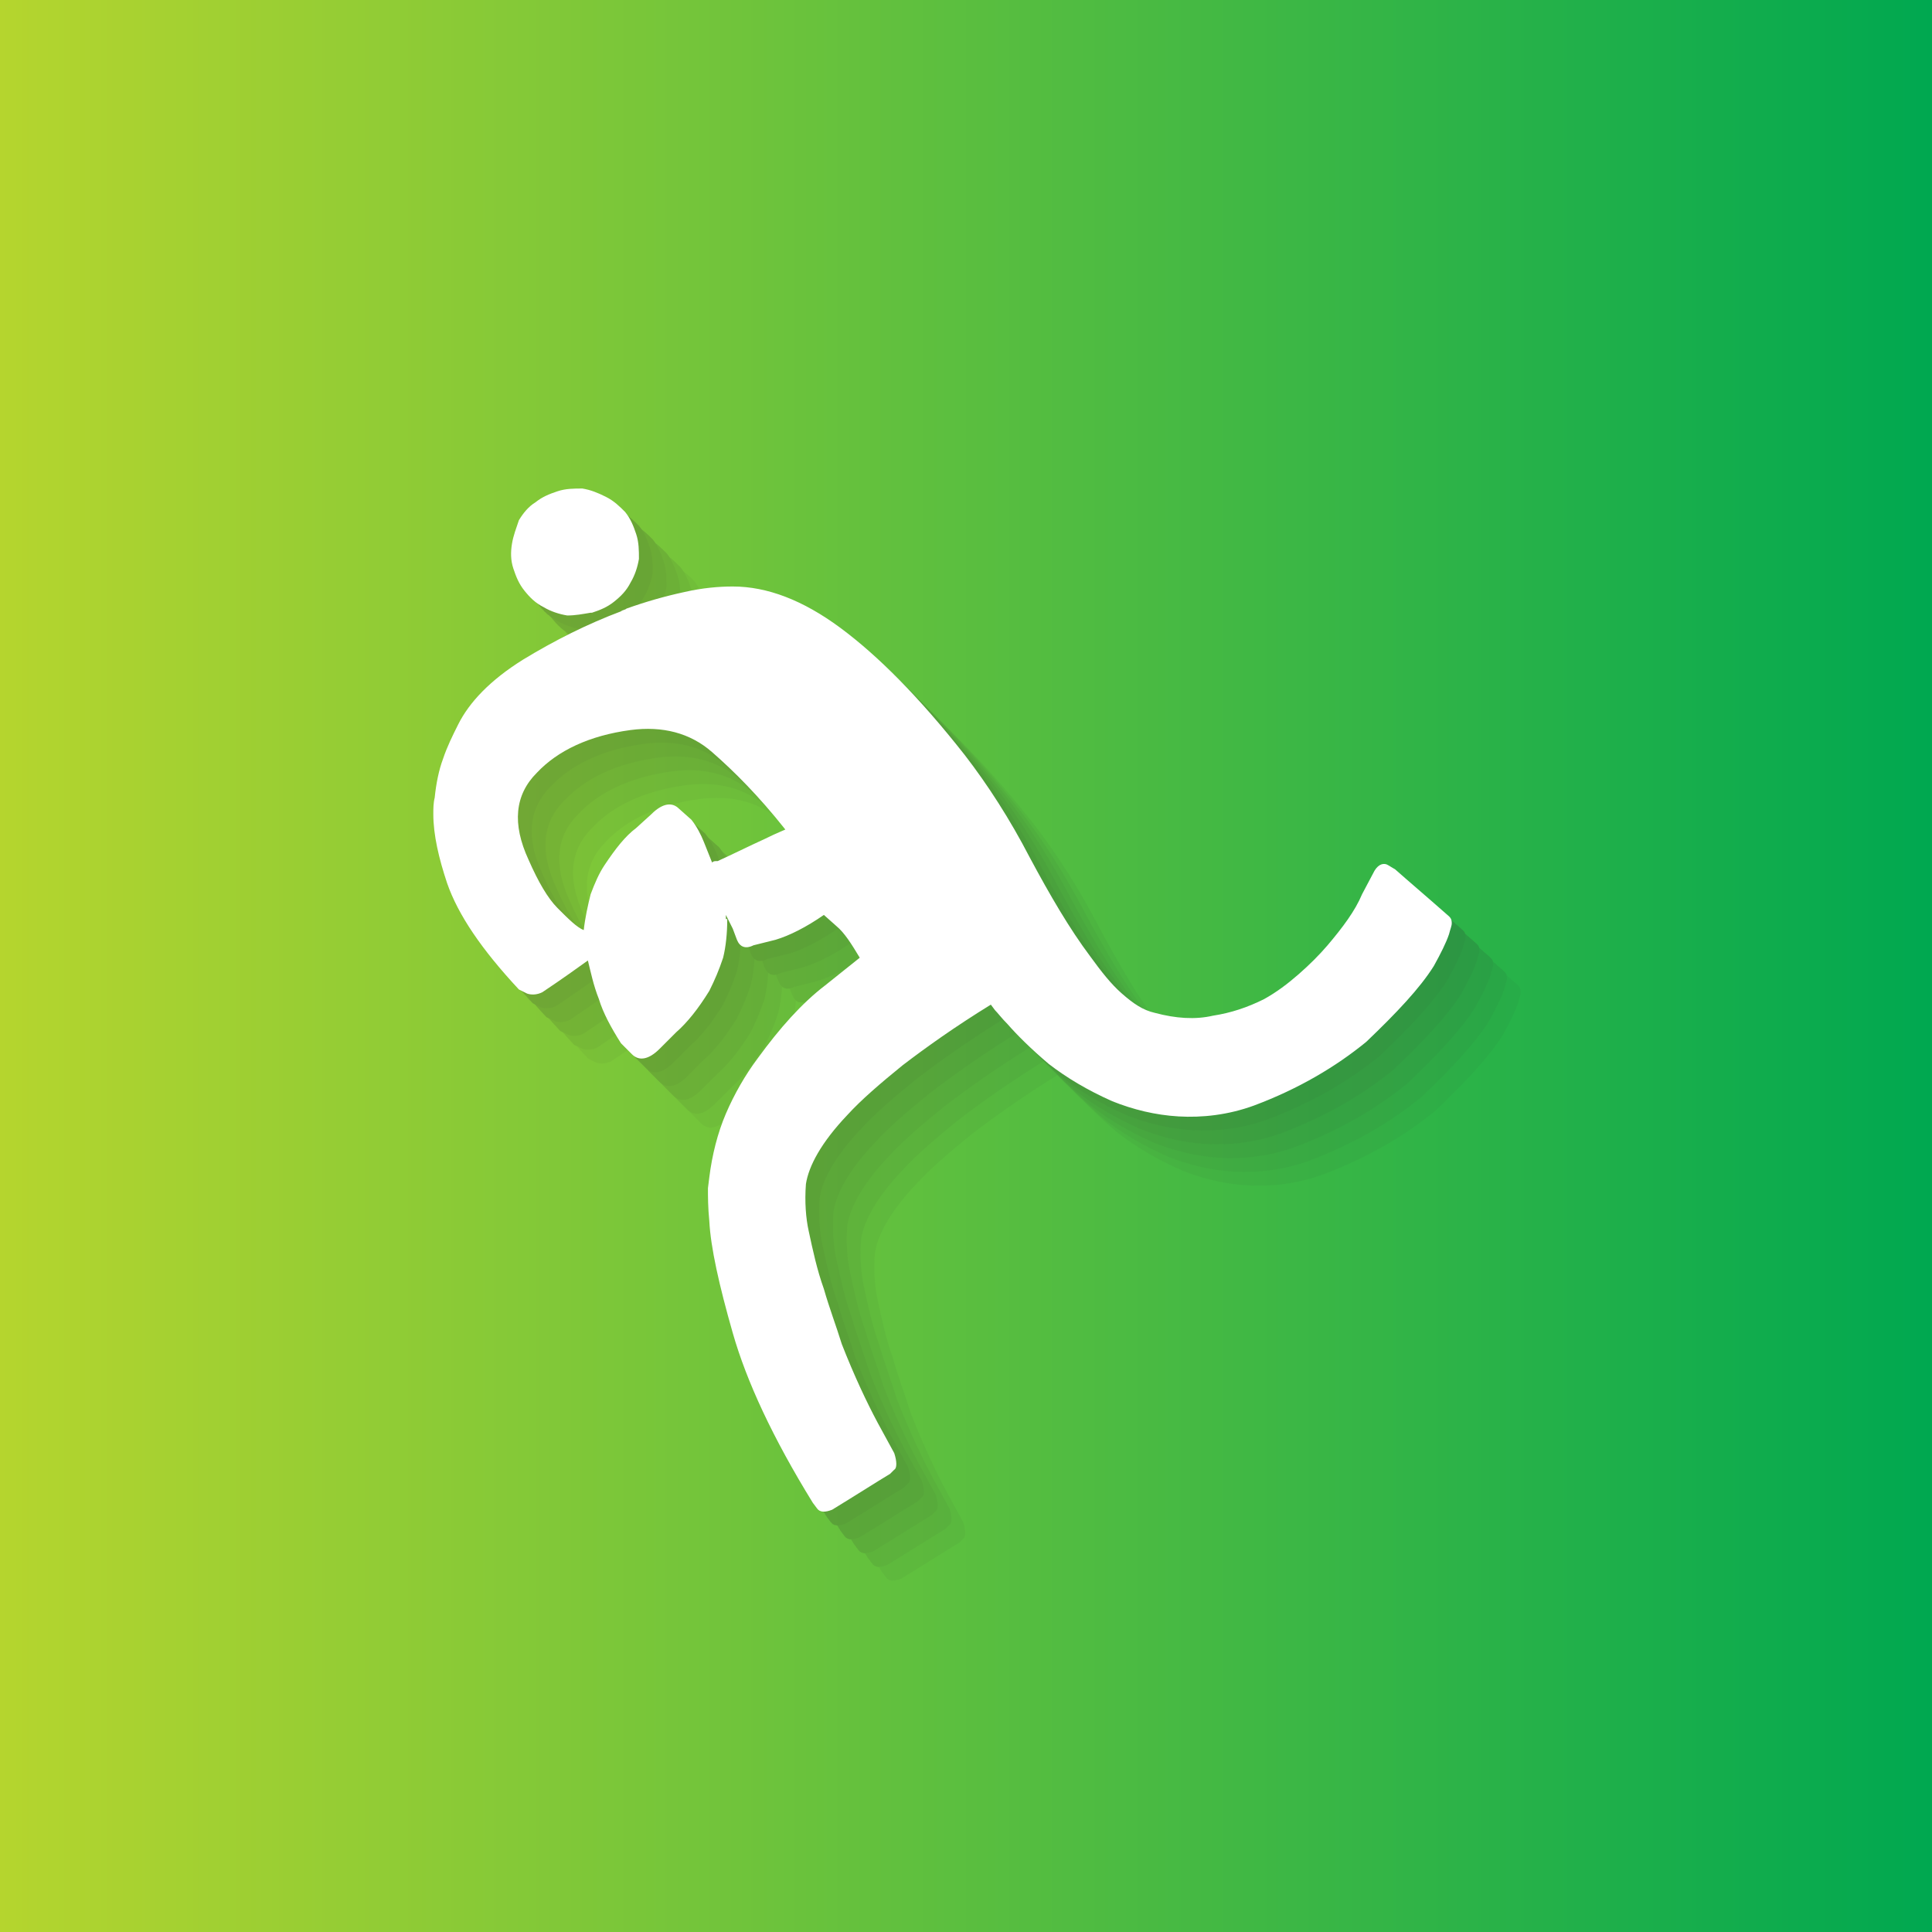
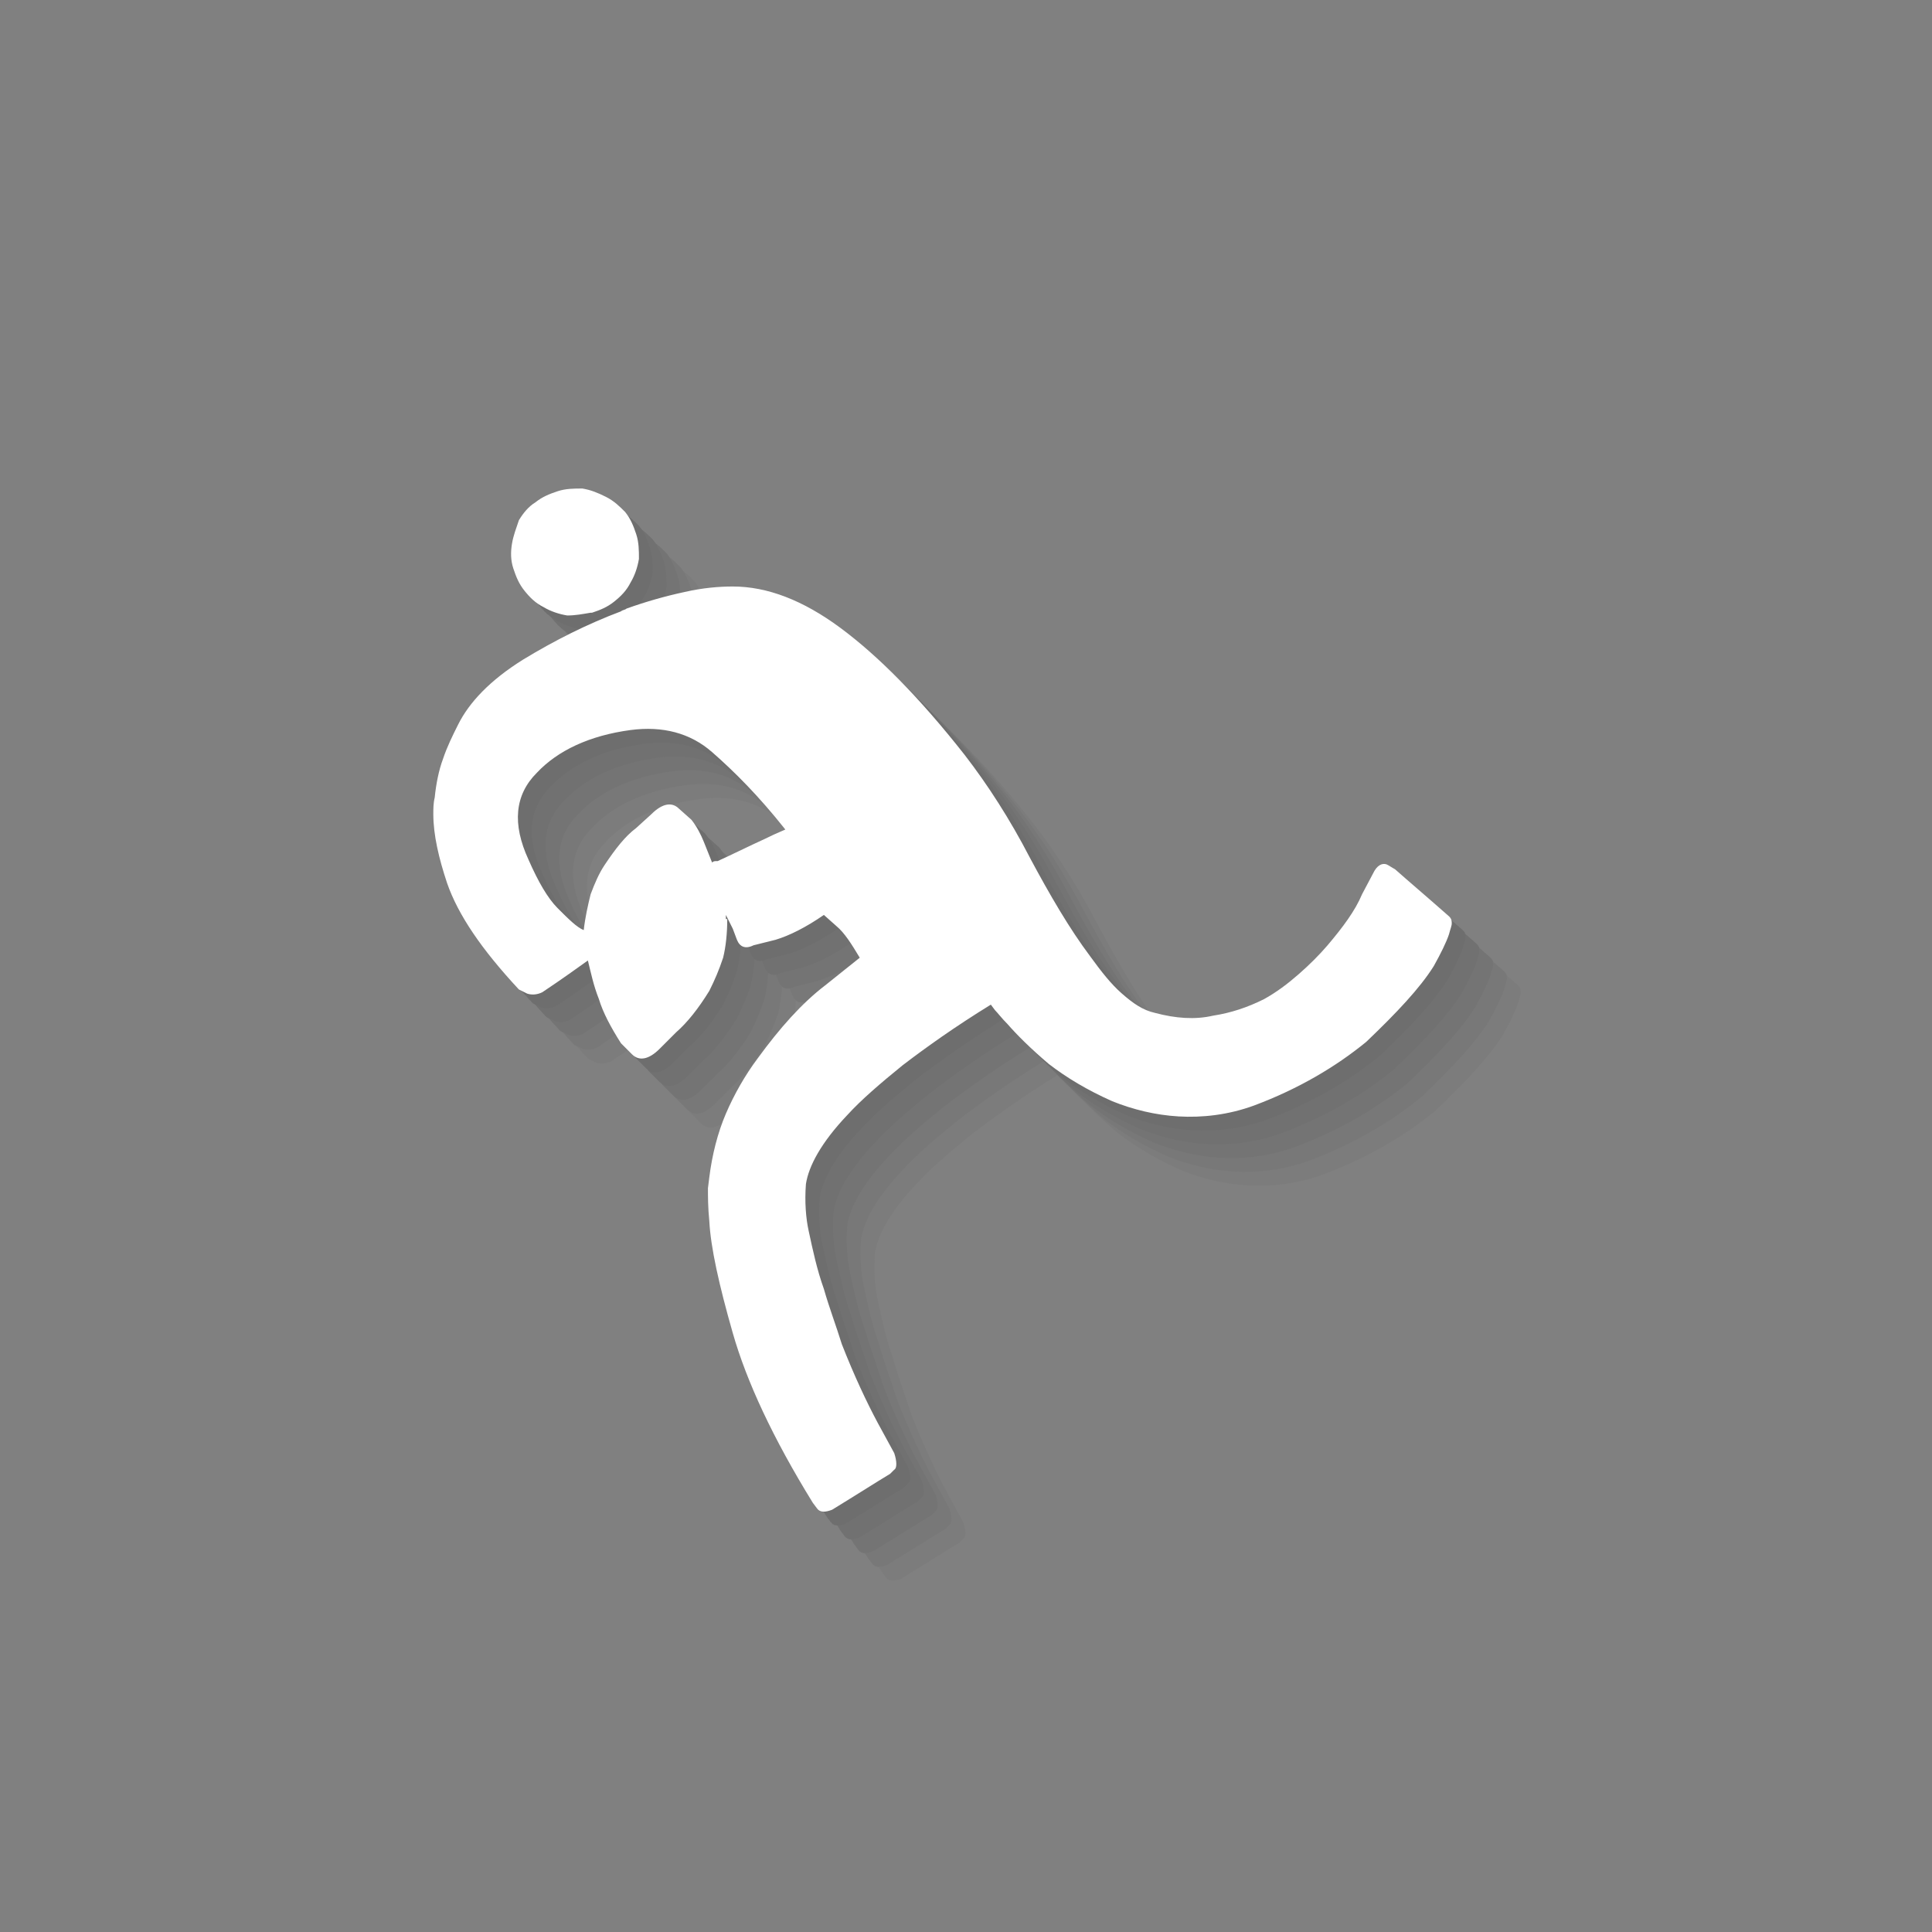
<svg xmlns="http://www.w3.org/2000/svg" version="1.1" id="event_x5F_icon1_x5F_rug" x="0" y="0" viewBox="0 0 140 140" xml:space="preserve">
  <rect x="0" y="0" width="140" height="140" fill="#808080" stroke="none" />
  <style>.st1{opacity:5.000000e-02}.st2{fill:#333}</style>
  <linearGradient id="bg_1_" gradientUnits="userSpaceOnUse" x1="0" y1="70" x2="140" y2="70">
    <stop offset="0" stop-color="#b5d52e" />
    <stop offset="1" stop-color="#00a850" />
  </linearGradient>
-   <path id="bg_19_" fill="url(#bg_1_)" d="M0 0h140v140H0z" />
  <g class="st1">
    <path class="st2" d="M95.9 85.1c-1.9.7-3.8.9-5.5.8-1.7-.1-3.3-.5-4.8-1.1-1.8-.8-3.3-1.7-4.6-2.7-1.3-1.1-2.3-2.1-3-2.9-.4-.4-.7-.8-.9-1l-.3-.4c-2.6 1.6-4.7 3.1-6.4 4.4-1.6 1.3-3 2.5-4 3.6-1.9 2-2.8 3.7-3 5-.1 1.3 0 2.5.2 3.4.3 1.4.6 2.8 1.1 4.2.4 1.4.9 2.7 1.3 4 .9 2.3 1.8 4.2 2.6 5.7l1.2 2.2c.2.6.2 1.1 0 1.2l-.3.3c-1 .6-2.4 1.5-4.2 2.6-.5.2-.9.2-1.1-.1l-.3-.4c-2.9-4.7-4.8-8.8-5.8-12.3s-1.6-6.2-1.7-8.1c-.1-1-.1-1.8-.1-2.4l.1-.8c.2-1.6.6-3.2 1.2-4.6s1.4-2.8 2.3-4c1.6-2.2 3.2-4 4.9-5.3l2.5-2c-.6-1-1.1-1.8-1.7-2.3l-.9-.8c-1.3.9-2.5 1.5-3.5 1.8l-1.6.4c-.6.3-1 .1-1.2-.4l-.3-.8-.5-1V71.6h.1c0 1-.1 2-.3 2.8-.3.9-.6 1.6-1 2.4-.8 1.3-1.6 2.3-2.4 3L52.8 81c-.8.8-1.5.9-2 .4l-.8-.8c-.7-1.1-1.3-2.2-1.6-3.2-.4-1-.6-2-.8-2.8-.7.5-1.8 1.3-3.3 2.3-.4.2-.8.2-1.1.1l-.6-.3c-2.7-2.9-4.4-5.4-5.2-7.7-.6-1.8-1-3.5-1-5 0-.4 0-.8.1-1.2.1-1 .3-2 .6-2.8.3-.9.7-1.7 1.1-2.5.8-1.6 2.3-3.2 4.7-4.7 2.3-1.4 4.7-2.6 7.1-3.5.1-.1.3-.1.4-.2 1.4-.5 2.8-.9 4.2-1.2 1.3-.3 2.5-.4 3.5-.4 2.5 0 5.1 1 7.8 3s5.7 5 9 9.2c1.7 2.2 3.3 4.7 4.7 7.4 1.5 2.8 2.9 5.2 4.4 7.2.8 1.1 1.5 2 2.3 2.7.8.7 1.5 1.2 2.4 1.4 1.5.4 2.9.5 4.2.2 1.3-.2 2.5-.6 3.7-1.2.9-.5 1.7-1.1 2.5-1.8s1.5-1.4 2.1-2.1c1.1-1.3 2-2.5 2.5-3.7l.9-1.7c.3-.5.7-.6 1-.4l.5.3c.9.8 2.2 1.9 3.9 3.4.1.1.2.2.2.5 0 .2-.1.4-.2.8-.2.6-.6 1.4-1.1 2.3-1 1.6-2.7 3.4-4.9 5.5-2.2 1.8-4.9 3.4-8.1 4.6zm-45.6-43c.4.5.6 1 .8 1.6.2.6.2 1.2.2 1.8-.1.6-.3 1.2-.6 1.7-.3.6-.7 1-1.2 1.4-.5.4-1 .6-1.6.8h-.1c-.6.1-1.1.2-1.7.2-.6-.1-1.2-.3-1.7-.6-.6-.3-1-.7-1.4-1.2-.4-.5-.6-1-.8-1.6-.2-.6-.2-1.2-.1-1.8.1-.6.3-1.1.5-1.7.3-.5.7-1 1.2-1.3.5-.4 1-.6 1.6-.8.6-.2 1.2-.2 1.8-.2.6.1 1.1.3 1.7.6.6.3 1 .7 1.4 1.1zm11.6 23c-1.9-2.4-3.7-4.2-5.3-5.6-1.6-1.4-3.6-1.9-5.9-1.6-3 .4-5.3 1.5-6.8 3.1-1.6 1.6-1.8 3.7-.6 6.3.7 1.6 1.4 2.8 2.1 3.5.8.8 1.4 1.4 1.9 1.6.1-.9.3-1.8.5-2.6.3-.8.6-1.5 1-2.1.8-1.2 1.5-2.1 2.3-2.7l1.1-1c.8-.8 1.5-.9 2-.4l.9.8c.4.5.7 1.1.9 1.6l.6 1.5c.1-.1.2-.1.3-.1h.1c1.1-.5 2.3-1.1 3.4-1.6 1-.5 1.6-.7 1.5-.7z" />
    <path class="st2" d="M94.9 84.1c-1.9.7-3.8.9-5.5.8-1.7-.1-3.3-.5-4.8-1.1-1.8-.8-3.3-1.7-4.6-2.7-1.3-1.1-2.3-2.1-3-2.9-.4-.4-.7-.8-.9-1l-.3-.4c-2.6 1.6-4.7 3.1-6.4 4.4-1.6 1.3-3 2.5-4 3.6-1.9 2-2.8 3.7-3 5-.1 1.3 0 2.5.2 3.4.3 1.4.6 2.8 1.1 4.2.4 1.4.9 2.7 1.3 4 .9 2.3 1.8 4.2 2.6 5.7l1.2 2.2c.2.6.2 1.1 0 1.2l-.3.3c-1 .6-2.4 1.5-4.2 2.6-.5.2-.9.2-1.1-.1l-.3-.4c-2.9-4.7-4.8-8.8-5.8-12.3s-1.6-6.2-1.7-8.1c-.1-1-.1-1.8-.1-2.4l.1-.8c.2-1.6.6-3.2 1.2-4.6s1.4-2.8 2.3-4c1.6-2.2 3.2-4 4.9-5.3l2.5-2c-.6-1-1.1-1.8-1.7-2.3l-.9-.8c-1.3.9-2.5 1.5-3.5 1.8l-1.6.4c-.6.3-1 .1-1.2-.4l-.3-.8-.5-1V70.6h.1c0 1-.1 2-.3 2.8-.3.9-.6 1.6-1 2.4-.8 1.3-1.6 2.3-2.4 3L51.8 80c-.8.8-1.5.9-2 .4l-.8-.8c-.7-1.1-1.3-2.2-1.6-3.2-.4-1-.6-2-.8-2.8-.7.5-1.8 1.3-3.3 2.3-.4.2-.8.2-1.1.1l-.6-.3c-2.7-2.9-4.4-5.4-5.2-7.7-.6-1.8-1-3.5-1-5 0-.4 0-.8.1-1.2.1-1 .3-2 .6-2.8.3-.9.7-1.7 1.1-2.5.8-1.6 2.3-3.2 4.7-4.7 2.3-1.4 4.7-2.6 7.1-3.5.1-.1.3-.1.4-.2 1.4-.5 2.8-.9 4.2-1.2 1.3-.3 2.5-.4 3.5-.4 2.5 0 5.1 1 7.8 3s5.7 5 9 9.2c1.7 2.2 3.3 4.7 4.7 7.4 1.5 2.8 2.9 5.2 4.4 7.2.8 1.1 1.5 2 2.3 2.7.8.7 1.5 1.2 2.4 1.4 1.5.4 2.9.5 4.2.2 1.3-.2 2.5-.6 3.7-1.2.9-.5 1.7-1.1 2.5-1.8s1.5-1.4 2.1-2.1c1.1-1.3 2-2.5 2.5-3.7l.9-1.7c.3-.5.7-.6 1-.4l.5.3c.9.8 2.2 1.9 3.9 3.4.1.1.2.2.2.5 0 .2-.1.4-.2.8-.2.6-.6 1.4-1.1 2.3-1 1.6-2.7 3.4-4.9 5.5-2.2 1.8-4.9 3.4-8.1 4.6zm-45.6-43c.4.5.6 1 .8 1.6.2.6.2 1.2.2 1.8-.1.6-.3 1.2-.6 1.7-.3.6-.7 1-1.2 1.4-.5.4-1 .6-1.6.8h-.1c-.6.1-1.1.2-1.7.2-.6-.1-1.2-.3-1.7-.6-.6-.3-1-.7-1.4-1.2-.4-.5-.6-1-.8-1.6-.2-.6-.2-1.2-.1-1.8.1-.6.3-1.1.5-1.7.3-.5.7-1 1.2-1.3.5-.4 1-.6 1.6-.8.6-.2 1.2-.2 1.8-.2.6.1 1.1.3 1.7.6.6.3 1 .7 1.4 1.1zm11.6 23c-1.9-2.4-3.7-4.2-5.3-5.6-1.6-1.4-3.6-1.9-5.9-1.6-3 .4-5.3 1.5-6.8 3.1-1.6 1.6-1.8 3.7-.6 6.3.7 1.6 1.4 2.8 2.1 3.5.8.8 1.4 1.4 1.9 1.6.1-.9.3-1.8.5-2.6.3-.8.6-1.5 1-2.1.8-1.2 1.5-2.1 2.3-2.7l1.1-1c.8-.8 1.5-.9 2-.4l.9.8c.4.5.7 1.1.9 1.6l.6 1.5c.1-.1.2-.1.3-.1h.1c1.1-.5 2.3-1.1 3.4-1.6 1-.5 1.6-.7 1.5-.7z" />
    <path class="st2" d="M94.9 84.1c-1.9.7-3.8.9-5.5.8-1.7-.1-3.3-.5-4.8-1.1-1.8-.8-3.3-1.7-4.6-2.7-1.3-1.1-2.3-2.1-3-2.9-.4-.4-.7-.8-.9-1l-.3-.4c-2.6 1.6-4.7 3.1-6.4 4.4-1.6 1.3-3 2.5-4 3.6-1.9 2-2.8 3.7-3 5-.1 1.3 0 2.5.2 3.4.3 1.4.6 2.8 1.1 4.2.4 1.4.9 2.7 1.3 4 .9 2.3 1.8 4.2 2.6 5.7l1.2 2.2c.2.6.2 1.1 0 1.2l-.3.3c-1 .6-2.4 1.5-4.2 2.6-.5.2-.9.2-1.1-.1l-.3-.4c-2.9-4.7-4.8-8.8-5.8-12.3s-1.6-6.2-1.7-8.1c-.1-1-.1-1.8-.1-2.4l.1-.8c.2-1.6.6-3.2 1.2-4.6s1.4-2.8 2.3-4c1.6-2.2 3.2-4 4.9-5.3l2.5-2c-.6-1-1.1-1.8-1.7-2.3l-.9-.8c-1.3.9-2.5 1.5-3.5 1.8l-1.6.4c-.6.3-1 .1-1.2-.4l-.3-.8-.5-1V70.6h.1c0 1-.1 2-.3 2.8-.3.9-.6 1.6-1 2.4-.8 1.3-1.6 2.3-2.4 3L51.8 80c-.8.8-1.5.9-2 .4l-.8-.8c-.7-1.1-1.3-2.2-1.6-3.2-.4-1-.6-2-.8-2.8-.7.5-1.8 1.3-3.3 2.3-.4.2-.8.2-1.1.1l-.6-.3c-2.7-2.9-4.4-5.4-5.2-7.7-.6-1.8-1-3.5-1-5 0-.4 0-.8.1-1.2.1-1 .3-2 .6-2.8.3-.9.7-1.7 1.1-2.5.8-1.6 2.3-3.2 4.7-4.7 2.3-1.4 4.7-2.6 7.1-3.5.1-.1.3-.1.4-.2 1.4-.5 2.8-.9 4.2-1.2 1.3-.3 2.5-.4 3.5-.4 2.5 0 5.1 1 7.8 3s5.7 5 9 9.2c1.7 2.2 3.3 4.7 4.7 7.4 1.5 2.8 2.9 5.2 4.4 7.2.8 1.1 1.5 2 2.3 2.7.8.7 1.5 1.2 2.4 1.4 1.5.4 2.9.5 4.2.2 1.3-.2 2.5-.6 3.7-1.2.9-.5 1.7-1.1 2.5-1.8s1.5-1.4 2.1-2.1c1.1-1.3 2-2.5 2.5-3.7l.9-1.7c.3-.5.7-.6 1-.4l.5.3c.9.8 2.2 1.9 3.9 3.4.1.1.2.2.2.5 0 .2-.1.4-.2.8-.2.6-.6 1.4-1.1 2.3-1 1.6-2.7 3.4-4.9 5.5-2.2 1.8-4.9 3.4-8.1 4.6zm-45.6-43c.4.5.6 1 .8 1.6.2.6.2 1.2.2 1.8-.1.6-.3 1.2-.6 1.7-.3.6-.7 1-1.2 1.4-.5.4-1 .6-1.6.8h-.1c-.6.1-1.1.2-1.7.2-.6-.1-1.2-.3-1.7-.6-.6-.3-1-.7-1.4-1.2-.4-.5-.6-1-.8-1.6-.2-.6-.2-1.2-.1-1.8.1-.6.3-1.1.5-1.7.3-.5.7-1 1.2-1.3.5-.4 1-.6 1.6-.8.6-.2 1.2-.2 1.8-.2.6.1 1.1.3 1.7.6.6.3 1 .7 1.4 1.1zm11.6 23c-1.9-2.4-3.7-4.2-5.3-5.6-1.6-1.4-3.6-1.9-5.9-1.6-3 .4-5.3 1.5-6.8 3.1-1.6 1.6-1.8 3.7-.6 6.3.7 1.6 1.4 2.8 2.1 3.5.8.8 1.4 1.4 1.9 1.6.1-.9.3-1.8.5-2.6.3-.8.6-1.5 1-2.1.8-1.2 1.5-2.1 2.3-2.7l1.1-1c.8-.8 1.5-.9 2-.4l.9.8c.4.5.7 1.1.9 1.6l.6 1.5c.1-.1.2-.1.3-.1h.1c1.1-.5 2.3-1.1 3.4-1.6 1-.5 1.6-.7 1.5-.7z" />
    <path class="st2" d="M93.9 83.1c-1.9.7-3.8.9-5.5.8-1.7-.1-3.3-.5-4.8-1.1-1.8-.8-3.3-1.7-4.6-2.7-1.3-1.1-2.3-2.1-3-2.9-.4-.4-.7-.8-.9-1l-.3-.4c-2.6 1.6-4.7 3.1-6.4 4.4-1.6 1.3-3 2.5-4 3.6-1.9 2-2.8 3.7-3 5-.1 1.3 0 2.5.2 3.4.3 1.4.6 2.8 1.1 4.2.4 1.4.9 2.7 1.3 4 .9 2.3 1.8 4.2 2.6 5.7l1.2 2.2c.2.6.2 1.1 0 1.2l-.3.3c-1 .6-2.4 1.5-4.2 2.6-.5.2-.9.2-1.1-.1l-.3-.4c-2.9-4.7-4.8-8.8-5.8-12.3s-1.6-6.2-1.7-8.1c-.1-1-.1-1.8-.1-2.4l.1-.8c.2-1.6.6-3.2 1.2-4.6s1.4-2.8 2.3-4c1.6-2.2 3.2-4 4.9-5.3l2.5-2c-.6-1-1.1-1.8-1.7-2.3l-.9-.8c-1.3.9-2.5 1.5-3.5 1.8l-1.6.4c-.6.3-1 .1-1.2-.4l-.3-.8-.5-1V69.6h.1c0 1-.1 2-.3 2.8-.3.9-.6 1.6-1 2.4-.8 1.3-1.6 2.3-2.4 3L50.8 79c-.8.8-1.5.9-2 .4l-.8-.8c-.7-1.1-1.3-2.2-1.6-3.2-.4-1-.6-2-.8-2.8-.7.5-1.8 1.3-3.3 2.3-.4.2-.8.2-1.1.1l-.6-.3c-2.7-2.9-4.4-5.4-5.2-7.7-.6-1.8-1-3.5-1-5 0-.4 0-.8.1-1.2.1-1 .3-2 .6-2.8.3-.9.7-1.7 1.1-2.5.8-1.6 2.3-3.2 4.7-4.7 2.3-1.4 4.7-2.6 7.1-3.5.1-.1.3-.1.4-.2 1.4-.5 2.8-.9 4.2-1.2 1.3-.3 2.5-.4 3.5-.4 2.5 0 5.1 1 7.8 3s5.7 5 9 9.2c1.7 2.2 3.3 4.7 4.7 7.4 1.5 2.8 2.9 5.2 4.4 7.2.8 1.1 1.5 2 2.3 2.7.8.7 1.5 1.2 2.4 1.4 1.5.4 2.9.5 4.2.2 1.3-.2 2.5-.6 3.7-1.2.9-.5 1.7-1.1 2.5-1.8s1.5-1.4 2.1-2.1c1.1-1.3 2-2.5 2.5-3.7l.9-1.7c.3-.5.7-.6 1-.4l.5.3c.9.8 2.2 1.9 3.9 3.4.1.1.2.2.2.5 0 .2-.1.4-.2.8-.2.6-.6 1.4-1.1 2.3-1 1.6-2.7 3.4-4.9 5.5-2.2 1.8-4.9 3.4-8.1 4.6zm-45.6-43c.4.5.6 1 .8 1.6.2.6.2 1.2.2 1.8-.1.6-.3 1.2-.6 1.7-.3.6-.7 1-1.2 1.4-.5.4-1 .6-1.6.8h-.1c-.6.1-1.1.2-1.7.2-.6-.1-1.2-.3-1.7-.6-.6-.3-1-.7-1.4-1.2-.4-.5-.6-1-.8-1.6-.2-.6-.2-1.2-.1-1.8.1-.6.3-1.1.5-1.7.3-.5.7-1 1.2-1.3.5-.4 1-.6 1.6-.8.6-.2 1.2-.2 1.8-.2.6.1 1.1.3 1.7.6.6.3 1 .7 1.4 1.1zm11.6 23c-1.9-2.4-3.7-4.2-5.3-5.6-1.6-1.4-3.6-1.9-5.9-1.6-3 .4-5.3 1.5-6.8 3.1-1.6 1.6-1.8 3.7-.6 6.3.7 1.6 1.4 2.8 2.1 3.5.8.8 1.4 1.4 1.9 1.6.1-.9.3-1.8.5-2.6.3-.8.6-1.5 1-2.1.8-1.2 1.5-2.1 2.3-2.7l1.1-1c.8-.8 1.5-.9 2-.4l.9.8c.4.5.7 1.1.9 1.6l.6 1.5c.1-.1.2-.1.3-.1h.1c1.1-.5 2.3-1.1 3.4-1.6 1-.5 1.6-.7 1.5-.7z" />
    <path class="st2" d="M94.9 84.1c-1.9.7-3.8.9-5.5.8-1.7-.1-3.3-.5-4.8-1.1-1.8-.8-3.3-1.7-4.6-2.7-1.3-1.1-2.3-2.1-3-2.9-.4-.4-.7-.8-.9-1l-.3-.4c-2.6 1.6-4.7 3.1-6.4 4.4-1.6 1.3-3 2.5-4 3.6-1.9 2-2.8 3.7-3 5-.1 1.3 0 2.5.2 3.4.3 1.4.6 2.8 1.1 4.2.4 1.4.9 2.7 1.3 4 .9 2.3 1.8 4.2 2.6 5.7l1.2 2.2c.2.6.2 1.1 0 1.2l-.3.3c-1 .6-2.4 1.5-4.2 2.6-.5.2-.9.2-1.1-.1l-.3-.4c-2.9-4.7-4.8-8.8-5.8-12.3s-1.6-6.2-1.7-8.1c-.1-1-.1-1.8-.1-2.4l.1-.8c.2-1.6.6-3.2 1.2-4.6s1.4-2.8 2.3-4c1.6-2.2 3.2-4 4.9-5.3l2.5-2c-.6-1-1.1-1.8-1.7-2.3l-.9-.8c-1.3.9-2.5 1.5-3.5 1.8l-1.6.4c-.6.3-1 .1-1.2-.4l-.3-.8-.5-1V70.6h.1c0 1-.1 2-.3 2.8-.3.9-.6 1.6-1 2.4-.8 1.3-1.6 2.3-2.4 3L51.8 80c-.8.8-1.5.9-2 .4l-.8-.8c-.7-1.1-1.3-2.2-1.6-3.2-.4-1-.6-2-.8-2.8-.7.5-1.8 1.3-3.3 2.3-.4.2-.8.2-1.1.1l-.6-.3c-2.7-2.9-4.4-5.4-5.2-7.7-.6-1.8-1-3.5-1-5 0-.4 0-.8.1-1.2.1-1 .3-2 .6-2.8.3-.9.7-1.7 1.1-2.5.8-1.6 2.3-3.2 4.7-4.7 2.3-1.4 4.7-2.6 7.1-3.5.1-.1.3-.1.4-.2 1.4-.5 2.8-.9 4.2-1.2 1.3-.3 2.5-.4 3.5-.4 2.5 0 5.1 1 7.8 3s5.7 5 9 9.2c1.7 2.2 3.3 4.7 4.7 7.4 1.5 2.8 2.9 5.2 4.4 7.2.8 1.1 1.5 2 2.3 2.7.8.7 1.5 1.2 2.4 1.4 1.5.4 2.9.5 4.2.2 1.3-.2 2.5-.6 3.7-1.2.9-.5 1.7-1.1 2.5-1.8s1.5-1.4 2.1-2.1c1.1-1.3 2-2.5 2.5-3.7l.9-1.7c.3-.5.7-.6 1-.4l.5.3c.9.8 2.2 1.9 3.9 3.4.1.1.2.2.2.5 0 .2-.1.4-.2.8-.2.6-.6 1.4-1.1 2.3-1 1.6-2.7 3.4-4.9 5.5-2.2 1.8-4.9 3.4-8.1 4.6zm-45.6-43c.4.5.6 1 .8 1.6.2.6.2 1.2.2 1.8-.1.6-.3 1.2-.6 1.7-.3.6-.7 1-1.2 1.4-.5.4-1 .6-1.6.8h-.1c-.6.1-1.1.2-1.7.2-.6-.1-1.2-.3-1.7-.6-.6-.3-1-.7-1.4-1.2-.4-.5-.6-1-.8-1.6-.2-.6-.2-1.2-.1-1.8.1-.6.3-1.1.5-1.7.3-.5.7-1 1.2-1.3.5-.4 1-.6 1.6-.8.6-.2 1.2-.2 1.8-.2.6.1 1.1.3 1.7.6.6.3 1 .7 1.4 1.1zm11.6 23c-1.9-2.4-3.7-4.2-5.3-5.6-1.6-1.4-3.6-1.9-5.9-1.6-3 .4-5.3 1.5-6.8 3.1-1.6 1.6-1.8 3.7-.6 6.3.7 1.6 1.4 2.8 2.1 3.5.8.8 1.4 1.4 1.9 1.6.1-.9.3-1.8.5-2.6.3-.8.6-1.5 1-2.1.8-1.2 1.5-2.1 2.3-2.7l1.1-1c.8-.8 1.5-.9 2-.4l.9.8c.4.5.7 1.1.9 1.6l.6 1.5c.1-.1.2-.1.3-.1h.1c1.1-.5 2.3-1.1 3.4-1.6 1-.5 1.6-.7 1.5-.7z" />
    <path class="st2" d="M93.9 83.1c-1.9.7-3.8.9-5.5.8-1.7-.1-3.3-.5-4.8-1.1-1.8-.8-3.3-1.7-4.6-2.7-1.3-1.1-2.3-2.1-3-2.9-.4-.4-.7-.8-.9-1l-.3-.4c-2.6 1.6-4.7 3.1-6.4 4.4-1.6 1.3-3 2.5-4 3.6-1.9 2-2.8 3.7-3 5-.1 1.3 0 2.5.2 3.4.3 1.4.6 2.8 1.1 4.2.4 1.4.9 2.7 1.3 4 .9 2.3 1.8 4.2 2.6 5.7l1.2 2.2c.2.6.2 1.1 0 1.2l-.3.3c-1 .6-2.4 1.5-4.2 2.6-.5.2-.9.2-1.1-.1l-.3-.4c-2.9-4.7-4.8-8.8-5.8-12.3s-1.6-6.2-1.7-8.1c-.1-1-.1-1.8-.1-2.4l.1-.8c.2-1.6.6-3.2 1.2-4.6s1.4-2.8 2.3-4c1.6-2.2 3.2-4 4.9-5.3l2.5-2c-.6-1-1.1-1.8-1.7-2.3l-.9-.8c-1.3.9-2.5 1.5-3.5 1.8l-1.6.4c-.6.3-1 .1-1.2-.4l-.3-.8-.5-1V69.6h.1c0 1-.1 2-.3 2.8-.3.9-.6 1.6-1 2.4-.8 1.3-1.6 2.3-2.4 3L50.8 79c-.8.8-1.5.9-2 .4l-.8-.8c-.7-1.1-1.3-2.2-1.6-3.2-.4-1-.6-2-.8-2.8-.7.5-1.8 1.3-3.3 2.3-.4.2-.8.2-1.1.1l-.6-.3c-2.7-2.9-4.4-5.4-5.2-7.7-.6-1.8-1-3.5-1-5 0-.4 0-.8.1-1.2.1-1 .3-2 .6-2.8.3-.9.7-1.7 1.1-2.5.8-1.6 2.3-3.2 4.7-4.7 2.3-1.4 4.7-2.6 7.1-3.5.1-.1.3-.1.4-.2 1.4-.5 2.8-.9 4.2-1.2 1.3-.3 2.5-.4 3.5-.4 2.5 0 5.1 1 7.8 3s5.7 5 9 9.2c1.7 2.2 3.3 4.7 4.7 7.4 1.5 2.8 2.9 5.2 4.4 7.2.8 1.1 1.5 2 2.3 2.7.8.7 1.5 1.2 2.4 1.4 1.5.4 2.9.5 4.2.2 1.3-.2 2.5-.6 3.7-1.2.9-.5 1.7-1.1 2.5-1.8s1.5-1.4 2.1-2.1c1.1-1.3 2-2.5 2.5-3.7l.9-1.7c.3-.5.7-.6 1-.4l.5.3c.9.8 2.2 1.9 3.9 3.4.1.1.2.2.2.5 0 .2-.1.4-.2.8-.2.6-.6 1.4-1.1 2.3-1 1.6-2.7 3.4-4.9 5.5-2.2 1.8-4.9 3.4-8.1 4.6zm-45.6-43c.4.5.6 1 .8 1.6.2.6.2 1.2.2 1.8-.1.6-.3 1.2-.6 1.7-.3.6-.7 1-1.2 1.4-.5.4-1 .6-1.6.8h-.1c-.6.1-1.1.2-1.7.2-.6-.1-1.2-.3-1.7-.6-.6-.3-1-.7-1.4-1.2-.4-.5-.6-1-.8-1.6-.2-.6-.2-1.2-.1-1.8.1-.6.3-1.1.5-1.7.3-.5.7-1 1.2-1.3.5-.4 1-.6 1.6-.8.6-.2 1.2-.2 1.8-.2.6.1 1.1.3 1.7.6.6.3 1 .7 1.4 1.1zm11.6 23c-1.9-2.4-3.7-4.2-5.3-5.6-1.6-1.4-3.6-1.9-5.9-1.6-3 .4-5.3 1.5-6.8 3.1-1.6 1.6-1.8 3.7-.6 6.3.7 1.6 1.4 2.8 2.1 3.5.8.8 1.4 1.4 1.9 1.6.1-.9.3-1.8.5-2.6.3-.8.6-1.5 1-2.1.8-1.2 1.5-2.1 2.3-2.7l1.1-1c.8-.8 1.5-.9 2-.4l.9.8c.4.5.7 1.1.9 1.6l.6 1.5c.1-.1.2-.1.3-.1h.1c1.1-.5 2.3-1.1 3.4-1.6 1-.5 1.6-.7 1.5-.7z" />
    <path class="st2" d="M93.9 83.1c-1.9.7-3.8.9-5.5.8-1.7-.1-3.3-.5-4.8-1.1-1.8-.8-3.3-1.7-4.6-2.7-1.3-1.1-2.3-2.1-3-2.9-.4-.4-.7-.8-.9-1l-.3-.4c-2.6 1.6-4.7 3.1-6.4 4.4-1.6 1.3-3 2.5-4 3.6-1.9 2-2.8 3.7-3 5-.1 1.3 0 2.5.2 3.4.3 1.4.6 2.8 1.1 4.2.4 1.4.9 2.7 1.3 4 .9 2.3 1.8 4.2 2.6 5.7l1.2 2.2c.2.6.2 1.1 0 1.2l-.3.3c-1 .6-2.4 1.5-4.2 2.6-.5.2-.9.2-1.1-.1l-.3-.4c-2.9-4.7-4.8-8.8-5.8-12.3s-1.6-6.2-1.7-8.1c-.1-1-.1-1.8-.1-2.4l.1-.8c.2-1.6.6-3.2 1.2-4.6s1.4-2.8 2.3-4c1.6-2.2 3.2-4 4.9-5.3l2.5-2c-.6-1-1.1-1.8-1.7-2.3l-.9-.8c-1.3.9-2.5 1.5-3.5 1.8l-1.6.4c-.6.3-1 .1-1.2-.4l-.3-.8-.5-1V69.6h.1c0 1-.1 2-.3 2.8-.3.9-.6 1.6-1 2.4-.8 1.3-1.6 2.3-2.4 3L50.8 79c-.8.8-1.5.9-2 .4l-.8-.8c-.7-1.1-1.3-2.2-1.6-3.2-.4-1-.6-2-.8-2.8-.7.5-1.8 1.3-3.3 2.3-.4.2-.8.2-1.1.1l-.6-.3c-2.7-2.9-4.4-5.4-5.2-7.7-.6-1.8-1-3.5-1-5 0-.4 0-.8.1-1.2.1-1 .3-2 .6-2.8.3-.9.7-1.7 1.1-2.5.8-1.6 2.3-3.2 4.7-4.7 2.3-1.4 4.7-2.6 7.1-3.5.1-.1.3-.1.4-.2 1.4-.5 2.8-.9 4.2-1.2 1.3-.3 2.5-.4 3.5-.4 2.5 0 5.1 1 7.8 3s5.7 5 9 9.2c1.7 2.2 3.3 4.7 4.7 7.4 1.5 2.8 2.9 5.2 4.4 7.2.8 1.1 1.5 2 2.3 2.7.8.7 1.5 1.2 2.4 1.4 1.5.4 2.9.5 4.2.2 1.3-.2 2.5-.6 3.7-1.2.9-.5 1.7-1.1 2.5-1.8s1.5-1.4 2.1-2.1c1.1-1.3 2-2.5 2.5-3.7l.9-1.7c.3-.5.7-.6 1-.4l.5.3c.9.8 2.2 1.9 3.9 3.4.1.1.2.2.2.5 0 .2-.1.4-.2.8-.2.6-.6 1.4-1.1 2.3-1 1.6-2.7 3.4-4.9 5.5-2.2 1.8-4.9 3.4-8.1 4.6zm-45.6-43c.4.5.6 1 .8 1.6.2.6.2 1.2.2 1.8-.1.6-.3 1.2-.6 1.7-.3.6-.7 1-1.2 1.4-.5.4-1 .6-1.6.8h-.1c-.6.1-1.1.2-1.7.2-.6-.1-1.2-.3-1.7-.6-.6-.3-1-.7-1.4-1.2-.4-.5-.6-1-.8-1.6-.2-.6-.2-1.2-.1-1.8.1-.6.3-1.1.5-1.7.3-.5.7-1 1.2-1.3.5-.4 1-.6 1.6-.8.6-.2 1.2-.2 1.8-.2.6.1 1.1.3 1.7.6.6.3 1 .7 1.4 1.1zm11.6 23c-1.9-2.4-3.7-4.2-5.3-5.6-1.6-1.4-3.6-1.9-5.9-1.6-3 .4-5.3 1.5-6.8 3.1-1.6 1.6-1.8 3.7-.6 6.3.7 1.6 1.4 2.8 2.1 3.5.8.8 1.4 1.4 1.9 1.6.1-.9.3-1.8.5-2.6.3-.8.6-1.5 1-2.1.8-1.2 1.5-2.1 2.3-2.7l1.1-1c.8-.8 1.5-.9 2-.4l.9.8c.4.5.7 1.1.9 1.6l.6 1.5c.1-.1.2-.1.3-.1h.1c1.1-.5 2.3-1.1 3.4-1.6 1-.5 1.6-.7 1.5-.7z" />
    <path class="st2" d="M92.9 82.1c-1.9.7-3.8.9-5.5.8-1.7-.1-3.3-.5-4.8-1.1-1.8-.8-3.3-1.7-4.6-2.7-1.3-1.1-2.3-2.1-3-2.9-.4-.4-.7-.8-.9-1l-.3-.4c-2.6 1.6-4.7 3.1-6.4 4.4-1.6 1.3-3 2.5-4 3.6-1.9 2-2.8 3.7-3 5-.1 1.3 0 2.5.2 3.4.3 1.4.6 2.8 1.1 4.2.4 1.4.9 2.7 1.3 4 .9 2.3 1.8 4.2 2.6 5.7l1.2 2.2c.2.6.2 1.1 0 1.2l-.3.3c-1 .6-2.4 1.5-4.2 2.6-.5.2-.9.2-1.1-.1l-.3-.4c-2.9-4.7-4.8-8.8-5.8-12.3s-1.6-6.2-1.7-8.1c-.1-1-.1-1.8-.1-2.4l.1-.8c.2-1.6.6-3.2 1.2-4.6s1.4-2.8 2.3-4c1.6-2.2 3.2-4 4.9-5.3l2.5-2c-.6-1-1.1-1.8-1.7-2.3l-.9-.8c-1.3.9-2.5 1.5-3.5 1.8l-1.6.4c-.6.3-1 .1-1.2-.4l-.3-.8-.5-1V68.6h.1c0 1-.1 2-.3 2.8-.3.9-.6 1.6-1 2.4-.8 1.3-1.6 2.3-2.4 3L49.8 78c-.8.8-1.5.9-2 .4l-.8-.8c-.7-1.1-1.3-2.2-1.6-3.2-.4-1-.6-2-.8-2.8-.7.5-1.8 1.3-3.3 2.3-.4.2-.8.2-1.1.1l-.6-.3c-2.7-2.9-4.4-5.4-5.2-7.7-.6-1.8-1-3.5-1-5 0-.4 0-.8.1-1.2.1-1 .3-2 .6-2.8.3-.9.7-1.7 1.1-2.5.8-1.6 2.3-3.2 4.7-4.7 2.3-1.4 4.7-2.6 7.1-3.5.1-.1.3-.1.4-.2 1.4-.5 2.8-.9 4.2-1.2 1.3-.3 2.5-.4 3.5-.4 2.5 0 5.1 1 7.8 3s5.7 5 9 9.2c1.7 2.2 3.3 4.7 4.7 7.4 1.5 2.8 2.9 5.2 4.4 7.2.8 1.1 1.5 2 2.3 2.7.8.7 1.5 1.2 2.4 1.4 1.5.4 2.9.5 4.2.2 1.3-.2 2.5-.6 3.7-1.2.9-.5 1.7-1.1 2.5-1.8s1.5-1.4 2.1-2.1c1.1-1.3 2-2.5 2.5-3.7l.9-1.7c.3-.5.7-.6 1-.4l.5.3c.9.8 2.2 1.9 3.9 3.4.1.1.2.2.2.5 0 .2-.1.4-.2.8-.2.6-.6 1.4-1.1 2.3-1 1.6-2.7 3.4-4.9 5.5-2.2 1.8-4.9 3.4-8.1 4.6zm-45.6-43c.4.5.6 1 .8 1.6.2.6.2 1.2.2 1.8-.1.6-.3 1.2-.6 1.7-.3.6-.7 1-1.2 1.4-.5.4-1 .6-1.6.8h-.1c-.6.1-1.1.2-1.7.2-.6-.1-1.2-.3-1.7-.6-.6-.3-1-.7-1.4-1.2-.4-.5-.6-1-.8-1.6-.2-.6-.2-1.2-.1-1.8.1-.6.3-1.1.5-1.7.3-.5.7-1 1.2-1.3.5-.4 1-.6 1.6-.8.6-.2 1.2-.2 1.8-.2.6.1 1.1.3 1.7.6.6.3 1 .7 1.4 1.1zm11.6 23c-1.9-2.4-3.7-4.2-5.3-5.6-1.6-1.4-3.6-1.9-5.9-1.6-3 .4-5.3 1.5-6.8 3.1-1.6 1.6-1.8 3.7-.6 6.3.7 1.6 1.4 2.8 2.1 3.5.8.8 1.4 1.4 1.9 1.6.1-.9.3-1.8.5-2.6.3-.8.6-1.5 1-2.1.8-1.2 1.5-2.1 2.3-2.7l1.1-1c.8-.8 1.5-.9 2-.4l.9.8c.4.5.7 1.1.9 1.6l.6 1.5c.1-.1.2-.1.3-.1h.1c1.1-.5 2.3-1.1 3.4-1.6 1-.5 1.6-.7 1.5-.7z" />
    <path class="st2" d="M94.9 84.1c-1.9.7-3.8.9-5.5.8-1.7-.1-3.3-.5-4.8-1.1-1.8-.8-3.3-1.7-4.6-2.7-1.3-1.1-2.3-2.1-3-2.9-.4-.4-.7-.8-.9-1l-.3-.4c-2.6 1.6-4.7 3.1-6.4 4.4-1.6 1.3-3 2.5-4 3.6-1.9 2-2.8 3.7-3 5-.1 1.3 0 2.5.2 3.4.3 1.4.6 2.8 1.1 4.2.4 1.4.9 2.7 1.3 4 .9 2.3 1.8 4.2 2.6 5.7l1.2 2.2c.2.6.2 1.1 0 1.2l-.3.3c-1 .6-2.4 1.5-4.2 2.6-.5.2-.9.2-1.1-.1l-.3-.4c-2.9-4.7-4.8-8.8-5.8-12.3s-1.6-6.2-1.7-8.1c-.1-1-.1-1.8-.1-2.4l.1-.8c.2-1.6.6-3.2 1.2-4.6s1.4-2.8 2.3-4c1.6-2.2 3.2-4 4.9-5.3l2.5-2c-.6-1-1.1-1.8-1.7-2.3l-.9-.8c-1.3.9-2.5 1.5-3.5 1.8l-1.6.4c-.6.3-1 .1-1.2-.4l-.3-.8-.5-1V70.6h.1c0 1-.1 2-.3 2.8-.3.9-.6 1.6-1 2.4-.8 1.3-1.6 2.3-2.4 3L51.8 80c-.8.8-1.5.9-2 .4l-.8-.8c-.7-1.1-1.3-2.2-1.6-3.2-.4-1-.6-2-.8-2.8-.7.5-1.8 1.3-3.3 2.3-.4.2-.8.2-1.1.1l-.6-.3c-2.7-2.9-4.4-5.4-5.2-7.7-.6-1.8-1-3.5-1-5 0-.4 0-.8.1-1.2.1-1 .3-2 .6-2.8.3-.9.7-1.7 1.1-2.5.8-1.6 2.3-3.2 4.7-4.7 2.3-1.4 4.7-2.6 7.1-3.5.1-.1.3-.1.4-.2 1.4-.5 2.8-.9 4.2-1.2 1.3-.3 2.5-.4 3.5-.4 2.5 0 5.1 1 7.8 3s5.7 5 9 9.2c1.7 2.2 3.3 4.7 4.7 7.4 1.5 2.8 2.9 5.2 4.4 7.2.8 1.1 1.5 2 2.3 2.7.8.7 1.5 1.2 2.4 1.4 1.5.4 2.9.5 4.2.2 1.3-.2 2.5-.6 3.7-1.2.9-.5 1.7-1.1 2.5-1.8s1.5-1.4 2.1-2.1c1.1-1.3 2-2.5 2.5-3.7l.9-1.7c.3-.5.7-.6 1-.4l.5.3c.9.8 2.2 1.9 3.9 3.4.1.1.2.2.2.5 0 .2-.1.4-.2.8-.2.6-.6 1.4-1.1 2.3-1 1.6-2.7 3.4-4.9 5.5-2.2 1.8-4.9 3.4-8.1 4.6zm-45.6-43c.4.5.6 1 .8 1.6.2.6.2 1.2.2 1.8-.1.6-.3 1.2-.6 1.7-.3.6-.7 1-1.2 1.4-.5.4-1 .6-1.6.8h-.1c-.6.1-1.1.2-1.7.2-.6-.1-1.2-.3-1.7-.6-.6-.3-1-.7-1.4-1.2-.4-.5-.6-1-.8-1.6-.2-.6-.2-1.2-.1-1.8.1-.6.3-1.1.5-1.7.3-.5.7-1 1.2-1.3.5-.4 1-.6 1.6-.8.6-.2 1.2-.2 1.8-.2.6.1 1.1.3 1.7.6.6.3 1 .7 1.4 1.1zm11.6 23c-1.9-2.4-3.7-4.2-5.3-5.6-1.6-1.4-3.6-1.9-5.9-1.6-3 .4-5.3 1.5-6.8 3.1-1.6 1.6-1.8 3.7-.6 6.3.7 1.6 1.4 2.8 2.1 3.5.8.8 1.4 1.4 1.9 1.6.1-.9.3-1.8.5-2.6.3-.8.6-1.5 1-2.1.8-1.2 1.5-2.1 2.3-2.7l1.1-1c.8-.8 1.5-.9 2-.4l.9.8c.4.5.7 1.1.9 1.6l.6 1.5c.1-.1.2-.1.3-.1h.1c1.1-.5 2.3-1.1 3.4-1.6 1-.5 1.6-.7 1.5-.7z" />
    <path class="st2" d="M93.9 83.1c-1.9.7-3.8.9-5.5.8-1.7-.1-3.3-.5-4.8-1.1-1.8-.8-3.3-1.7-4.6-2.7-1.3-1.1-2.3-2.1-3-2.9-.4-.4-.7-.8-.9-1l-.3-.4c-2.6 1.6-4.7 3.1-6.4 4.4-1.6 1.3-3 2.5-4 3.6-1.9 2-2.8 3.7-3 5-.1 1.3 0 2.5.2 3.4.3 1.4.6 2.8 1.1 4.2.4 1.4.9 2.7 1.3 4 .9 2.3 1.8 4.2 2.6 5.7l1.2 2.2c.2.6.2 1.1 0 1.2l-.3.3c-1 .6-2.4 1.5-4.2 2.6-.5.2-.9.2-1.1-.1l-.3-.4c-2.9-4.7-4.8-8.8-5.8-12.3s-1.6-6.2-1.7-8.1c-.1-1-.1-1.8-.1-2.4l.1-.8c.2-1.6.6-3.2 1.2-4.6s1.4-2.8 2.3-4c1.6-2.2 3.2-4 4.9-5.3l2.5-2c-.6-1-1.1-1.8-1.7-2.3l-.9-.8c-1.3.9-2.5 1.5-3.5 1.8l-1.6.4c-.6.3-1 .1-1.2-.4l-.3-.8-.5-1V69.6h.1c0 1-.1 2-.3 2.8-.3.9-.6 1.6-1 2.4-.8 1.3-1.6 2.3-2.4 3L50.8 79c-.8.8-1.5.9-2 .4l-.8-.8c-.7-1.1-1.3-2.2-1.6-3.2-.4-1-.6-2-.8-2.8-.7.5-1.8 1.3-3.3 2.3-.4.2-.8.2-1.1.1l-.6-.3c-2.7-2.9-4.4-5.4-5.2-7.7-.6-1.8-1-3.5-1-5 0-.4 0-.8.1-1.2.1-1 .3-2 .6-2.8.3-.9.7-1.7 1.1-2.5.8-1.6 2.3-3.2 4.7-4.7 2.3-1.4 4.7-2.6 7.1-3.5.1-.1.3-.1.4-.2 1.4-.5 2.8-.9 4.2-1.2 1.3-.3 2.5-.4 3.5-.4 2.5 0 5.1 1 7.8 3s5.7 5 9 9.2c1.7 2.2 3.3 4.7 4.7 7.4 1.5 2.8 2.9 5.2 4.4 7.2.8 1.1 1.5 2 2.3 2.7.8.7 1.5 1.2 2.4 1.4 1.5.4 2.9.5 4.2.2 1.3-.2 2.5-.6 3.7-1.2.9-.5 1.7-1.1 2.5-1.8s1.5-1.4 2.1-2.1c1.1-1.3 2-2.5 2.5-3.7l.9-1.7c.3-.5.7-.6 1-.4l.5.3c.9.8 2.2 1.9 3.9 3.4.1.1.2.2.2.5 0 .2-.1.4-.2.8-.2.6-.6 1.4-1.1 2.3-1 1.6-2.7 3.4-4.9 5.5-2.2 1.8-4.9 3.4-8.1 4.6zm-45.6-43c.4.5.6 1 .8 1.6.2.6.2 1.2.2 1.8-.1.6-.3 1.2-.6 1.7-.3.6-.7 1-1.2 1.4-.5.4-1 .6-1.6.8h-.1c-.6.1-1.1.2-1.7.2-.6-.1-1.2-.3-1.7-.6-.6-.3-1-.7-1.4-1.2-.4-.5-.6-1-.8-1.6-.2-.6-.2-1.2-.1-1.8.1-.6.3-1.1.5-1.7.3-.5.7-1 1.2-1.3.5-.4 1-.6 1.6-.8.6-.2 1.2-.2 1.8-.2.6.1 1.1.3 1.7.6.6.3 1 .7 1.4 1.1zm11.6 23c-1.9-2.4-3.7-4.2-5.3-5.6-1.6-1.4-3.6-1.9-5.9-1.6-3 .4-5.3 1.5-6.8 3.1-1.6 1.6-1.8 3.7-.6 6.3.7 1.6 1.4 2.8 2.1 3.5.8.8 1.4 1.4 1.9 1.6.1-.9.3-1.8.5-2.6.3-.8.6-1.5 1-2.1.8-1.2 1.5-2.1 2.3-2.7l1.1-1c.8-.8 1.5-.9 2-.4l.9.8c.4.5.7 1.1.9 1.6l.6 1.5c.1-.1.2-.1.3-.1h.1c1.1-.5 2.3-1.1 3.4-1.6 1-.5 1.6-.7 1.5-.7z" />
    <path class="st2" d="M93.9 83.1c-1.9.7-3.8.9-5.5.8-1.7-.1-3.3-.5-4.8-1.1-1.8-.8-3.3-1.7-4.6-2.7-1.3-1.1-2.3-2.1-3-2.9-.4-.4-.7-.8-.9-1l-.3-.4c-2.6 1.6-4.7 3.1-6.4 4.4-1.6 1.3-3 2.5-4 3.6-1.9 2-2.8 3.7-3 5-.1 1.3 0 2.5.2 3.4.3 1.4.6 2.8 1.1 4.2.4 1.4.9 2.7 1.3 4 .9 2.3 1.8 4.2 2.6 5.7l1.2 2.2c.2.6.2 1.1 0 1.2l-.3.3c-1 .6-2.4 1.5-4.2 2.6-.5.2-.9.2-1.1-.1l-.3-.4c-2.9-4.7-4.8-8.8-5.8-12.3s-1.6-6.2-1.7-8.1c-.1-1-.1-1.8-.1-2.4l.1-.8c.2-1.6.6-3.2 1.2-4.6s1.4-2.8 2.3-4c1.6-2.2 3.2-4 4.9-5.3l2.5-2c-.6-1-1.1-1.8-1.7-2.3l-.9-.8c-1.3.9-2.5 1.5-3.5 1.8l-1.6.4c-.6.3-1 .1-1.2-.4l-.3-.8-.5-1V69.6h.1c0 1-.1 2-.3 2.8-.3.9-.6 1.6-1 2.4-.8 1.3-1.6 2.3-2.4 3L50.8 79c-.8.8-1.5.9-2 .4l-.8-.8c-.7-1.1-1.3-2.2-1.6-3.2-.4-1-.6-2-.8-2.8-.7.5-1.8 1.3-3.3 2.3-.4.2-.8.2-1.1.1l-.6-.3c-2.7-2.9-4.4-5.4-5.2-7.7-.6-1.8-1-3.5-1-5 0-.4 0-.8.1-1.2.1-1 .3-2 .6-2.8.3-.9.7-1.7 1.1-2.5.8-1.6 2.3-3.2 4.7-4.7 2.3-1.4 4.7-2.6 7.1-3.5.1-.1.3-.1.4-.2 1.4-.5 2.8-.9 4.2-1.2 1.3-.3 2.5-.4 3.5-.4 2.5 0 5.1 1 7.8 3s5.7 5 9 9.2c1.7 2.2 3.3 4.7 4.7 7.4 1.5 2.8 2.9 5.2 4.4 7.2.8 1.1 1.5 2 2.3 2.7.8.7 1.5 1.2 2.4 1.4 1.5.4 2.9.5 4.2.2 1.3-.2 2.5-.6 3.7-1.2.9-.5 1.7-1.1 2.5-1.8s1.5-1.4 2.1-2.1c1.1-1.3 2-2.5 2.5-3.7l.9-1.7c.3-.5.7-.6 1-.4l.5.3c.9.8 2.2 1.9 3.9 3.4.1.1.2.2.2.5 0 .2-.1.4-.2.8-.2.6-.6 1.4-1.1 2.3-1 1.6-2.7 3.4-4.9 5.5-2.2 1.8-4.9 3.4-8.1 4.6zm-45.6-43c.4.5.6 1 .8 1.6.2.6.2 1.2.2 1.8-.1.6-.3 1.2-.6 1.7-.3.6-.7 1-1.2 1.4-.5.4-1 .6-1.6.8h-.1c-.6.1-1.1.2-1.7.2-.6-.1-1.2-.3-1.7-.6-.6-.3-1-.7-1.4-1.2-.4-.5-.6-1-.8-1.6-.2-.6-.2-1.2-.1-1.8.1-.6.3-1.1.5-1.7.3-.5.7-1 1.2-1.3.5-.4 1-.6 1.6-.8.6-.2 1.2-.2 1.8-.2.6.1 1.1.3 1.7.6.6.3 1 .7 1.4 1.1zm11.6 23c-1.9-2.4-3.7-4.2-5.3-5.6-1.6-1.4-3.6-1.9-5.9-1.6-3 .4-5.3 1.5-6.8 3.1-1.6 1.6-1.8 3.7-.6 6.3.7 1.6 1.4 2.8 2.1 3.5.8.8 1.4 1.4 1.9 1.6.1-.9.3-1.8.5-2.6.3-.8.6-1.5 1-2.1.8-1.2 1.5-2.1 2.3-2.7l1.1-1c.8-.8 1.5-.9 2-.4l.9.8c.4.5.7 1.1.9 1.6l.6 1.5c.1-.1.2-.1.3-.1h.1c1.1-.5 2.3-1.1 3.4-1.6 1-.5 1.6-.7 1.5-.7z" />
    <path class="st2" d="M92.9 82.1c-1.9.7-3.8.9-5.5.8-1.7-.1-3.3-.5-4.8-1.1-1.8-.8-3.3-1.7-4.6-2.7-1.3-1.1-2.3-2.1-3-2.9-.4-.4-.7-.8-.9-1l-.3-.4c-2.6 1.6-4.7 3.1-6.4 4.4-1.6 1.3-3 2.5-4 3.6-1.9 2-2.8 3.7-3 5-.1 1.3 0 2.5.2 3.4.3 1.4.6 2.8 1.1 4.2.4 1.4.9 2.7 1.3 4 .9 2.3 1.8 4.2 2.6 5.7l1.2 2.2c.2.6.2 1.1 0 1.2l-.3.3c-1 .6-2.4 1.5-4.2 2.6-.5.2-.9.2-1.1-.1l-.3-.4c-2.9-4.7-4.8-8.8-5.8-12.3s-1.6-6.2-1.7-8.1c-.1-1-.1-1.8-.1-2.4l.1-.8c.2-1.6.6-3.2 1.2-4.6s1.4-2.8 2.3-4c1.6-2.2 3.2-4 4.9-5.3l2.5-2c-.6-1-1.1-1.8-1.7-2.3l-.9-.8c-1.3.9-2.5 1.5-3.5 1.8l-1.6.4c-.6.3-1 .1-1.2-.4l-.3-.8-.5-1V68.6h.1c0 1-.1 2-.3 2.8-.3.9-.6 1.6-1 2.4-.8 1.3-1.6 2.3-2.4 3L49.8 78c-.8.8-1.5.9-2 .4l-.8-.8c-.7-1.1-1.3-2.2-1.6-3.2-.4-1-.6-2-.8-2.8-.7.5-1.8 1.3-3.3 2.3-.4.2-.8.2-1.1.1l-.6-.3c-2.7-2.9-4.4-5.4-5.2-7.7-.6-1.8-1-3.5-1-5 0-.4 0-.8.1-1.2.1-1 .3-2 .6-2.8.3-.9.7-1.7 1.1-2.5.8-1.6 2.3-3.2 4.7-4.7 2.3-1.4 4.7-2.6 7.1-3.5.1-.1.3-.1.4-.2 1.4-.5 2.8-.9 4.2-1.2 1.3-.3 2.5-.4 3.5-.4 2.5 0 5.1 1 7.8 3s5.7 5 9 9.2c1.7 2.2 3.3 4.7 4.7 7.4 1.5 2.8 2.9 5.2 4.4 7.2.8 1.1 1.5 2 2.3 2.7.8.7 1.5 1.2 2.4 1.4 1.5.4 2.9.5 4.2.2 1.3-.2 2.5-.6 3.7-1.2.9-.5 1.7-1.1 2.5-1.8s1.5-1.4 2.1-2.1c1.1-1.3 2-2.5 2.5-3.7l.9-1.7c.3-.5.7-.6 1-.4l.5.3c.9.8 2.2 1.9 3.9 3.4.1.1.2.2.2.5 0 .2-.1.4-.2.8-.2.6-.6 1.4-1.1 2.3-1 1.6-2.7 3.4-4.9 5.5-2.2 1.8-4.9 3.4-8.1 4.6zm-45.6-43c.4.5.6 1 .8 1.6.2.6.2 1.2.2 1.8-.1.6-.3 1.2-.6 1.7-.3.6-.7 1-1.2 1.4-.5.4-1 .6-1.6.8h-.1c-.6.1-1.1.2-1.7.2-.6-.1-1.2-.3-1.7-.6-.6-.3-1-.7-1.4-1.2-.4-.5-.6-1-.8-1.6-.2-.6-.2-1.2-.1-1.8.1-.6.3-1.1.5-1.7.3-.5.7-1 1.2-1.3.5-.4 1-.6 1.6-.8.6-.2 1.2-.2 1.8-.2.6.1 1.1.3 1.7.6.6.3 1 .7 1.4 1.1zm11.6 23c-1.9-2.4-3.7-4.2-5.3-5.6-1.6-1.4-3.6-1.9-5.9-1.6-3 .4-5.3 1.5-6.8 3.1-1.6 1.6-1.8 3.7-.6 6.3.7 1.6 1.4 2.8 2.1 3.5.8.8 1.4 1.4 1.9 1.6.1-.9.3-1.8.5-2.6.3-.8.6-1.5 1-2.1.8-1.2 1.5-2.1 2.3-2.7l1.1-1c.8-.8 1.5-.9 2-.4l.9.8c.4.5.7 1.1.9 1.6l.6 1.5c.1-.1.2-.1.3-.1h.1c1.1-.5 2.3-1.1 3.4-1.6 1-.5 1.6-.7 1.5-.7z" />
    <path class="st2" d="M93.9 83.1c-1.9.7-3.8.9-5.5.8-1.7-.1-3.3-.5-4.8-1.1-1.8-.8-3.3-1.7-4.6-2.7-1.3-1.1-2.3-2.1-3-2.9-.4-.4-.7-.8-.9-1l-.3-.4c-2.6 1.6-4.7 3.1-6.4 4.4-1.6 1.3-3 2.5-4 3.6-1.9 2-2.8 3.7-3 5-.1 1.3 0 2.5.2 3.4.3 1.4.6 2.8 1.1 4.2.4 1.4.9 2.7 1.3 4 .9 2.3 1.8 4.2 2.6 5.7l1.2 2.2c.2.6.2 1.1 0 1.2l-.3.3c-1 .6-2.4 1.5-4.2 2.6-.5.2-.9.2-1.1-.1l-.3-.4c-2.9-4.7-4.8-8.8-5.8-12.3s-1.6-6.2-1.7-8.1c-.1-1-.1-1.8-.1-2.4l.1-.8c.2-1.6.6-3.2 1.2-4.6s1.4-2.8 2.3-4c1.6-2.2 3.2-4 4.9-5.3l2.5-2c-.6-1-1.1-1.8-1.7-2.3l-.9-.8c-1.3.9-2.5 1.5-3.5 1.8l-1.6.4c-.6.3-1 .1-1.2-.4l-.3-.8-.5-1V69.6h.1c0 1-.1 2-.3 2.8-.3.9-.6 1.6-1 2.4-.8 1.3-1.6 2.3-2.4 3L50.8 79c-.8.8-1.5.9-2 .4l-.8-.8c-.7-1.1-1.3-2.2-1.6-3.2-.4-1-.6-2-.8-2.8-.7.5-1.8 1.3-3.3 2.3-.4.2-.8.2-1.1.1l-.6-.3c-2.7-2.9-4.4-5.4-5.2-7.7-.6-1.8-1-3.5-1-5 0-.4 0-.8.1-1.2.1-1 .3-2 .6-2.8.3-.9.7-1.7 1.1-2.5.8-1.6 2.3-3.2 4.7-4.7 2.3-1.4 4.7-2.6 7.1-3.5.1-.1.3-.1.4-.2 1.4-.5 2.8-.9 4.2-1.2 1.3-.3 2.5-.4 3.5-.4 2.5 0 5.1 1 7.8 3s5.7 5 9 9.2c1.7 2.2 3.3 4.7 4.7 7.4 1.5 2.8 2.9 5.2 4.4 7.2.8 1.1 1.5 2 2.3 2.7.8.7 1.5 1.2 2.4 1.4 1.5.4 2.9.5 4.2.2 1.3-.2 2.5-.6 3.7-1.2.9-.5 1.7-1.1 2.5-1.8s1.5-1.4 2.1-2.1c1.1-1.3 2-2.5 2.5-3.7l.9-1.7c.3-.5.7-.6 1-.4l.5.3c.9.8 2.2 1.9 3.9 3.4.1.1.2.2.2.5 0 .2-.1.4-.2.8-.2.6-.6 1.4-1.1 2.3-1 1.6-2.7 3.4-4.9 5.5-2.2 1.8-4.9 3.4-8.1 4.6zm-45.6-43c.4.5.6 1 .8 1.6.2.6.2 1.2.2 1.8-.1.6-.3 1.2-.6 1.7-.3.6-.7 1-1.2 1.4-.5.4-1 .6-1.6.8h-.1c-.6.1-1.1.2-1.7.2-.6-.1-1.2-.3-1.7-.6-.6-.3-1-.7-1.4-1.2-.4-.5-.6-1-.8-1.6-.2-.6-.2-1.2-.1-1.8.1-.6.3-1.1.5-1.7.3-.5.7-1 1.2-1.3.5-.4 1-.6 1.6-.8.6-.2 1.2-.2 1.8-.2.6.1 1.1.3 1.7.6.6.3 1 .7 1.4 1.1zm11.6 23c-1.9-2.4-3.7-4.2-5.3-5.6-1.6-1.4-3.6-1.9-5.9-1.6-3 .4-5.3 1.5-6.8 3.1-1.6 1.6-1.8 3.7-.6 6.3.7 1.6 1.4 2.8 2.1 3.5.8.8 1.4 1.4 1.9 1.6.1-.9.3-1.8.5-2.6.3-.8.6-1.5 1-2.1.8-1.2 1.5-2.1 2.3-2.7l1.1-1c.8-.8 1.5-.9 2-.4l.9.8c.4.5.7 1.1.9 1.6l.6 1.5c.1-.1.2-.1.3-.1h.1c1.1-.5 2.3-1.1 3.4-1.6 1-.5 1.6-.7 1.5-.7z" />
    <path class="st2" d="M92.9 82.1c-1.9.7-3.8.9-5.5.8-1.7-.1-3.3-.5-4.8-1.1-1.8-.8-3.3-1.7-4.6-2.7-1.3-1.1-2.3-2.1-3-2.9-.4-.4-.7-.8-.9-1l-.3-.4c-2.6 1.6-4.7 3.1-6.4 4.4-1.6 1.3-3 2.5-4 3.6-1.9 2-2.8 3.7-3 5-.1 1.3 0 2.5.2 3.4.3 1.4.6 2.8 1.1 4.2.4 1.4.9 2.7 1.3 4 .9 2.3 1.8 4.2 2.6 5.7l1.2 2.2c.2.6.2 1.1 0 1.2l-.3.3c-1 .6-2.4 1.5-4.2 2.6-.5.2-.9.2-1.1-.1l-.3-.4c-2.9-4.7-4.8-8.8-5.8-12.3s-1.6-6.2-1.7-8.1c-.1-1-.1-1.8-.1-2.4l.1-.8c.2-1.6.6-3.2 1.2-4.6s1.4-2.8 2.3-4c1.6-2.2 3.2-4 4.9-5.3l2.5-2c-.6-1-1.1-1.8-1.7-2.3l-.9-.8c-1.3.9-2.5 1.5-3.5 1.8l-1.6.4c-.6.3-1 .1-1.2-.4l-.3-.8-.5-1V68.6h.1c0 1-.1 2-.3 2.8-.3.9-.6 1.6-1 2.4-.8 1.3-1.6 2.3-2.4 3L49.8 78c-.8.8-1.5.9-2 .4l-.8-.8c-.7-1.1-1.3-2.2-1.6-3.2-.4-1-.6-2-.8-2.8-.7.5-1.8 1.3-3.3 2.3-.4.2-.8.2-1.1.1l-.6-.3c-2.7-2.9-4.4-5.4-5.2-7.7-.6-1.8-1-3.5-1-5 0-.4 0-.8.1-1.2.1-1 .3-2 .6-2.8.3-.9.7-1.7 1.1-2.5.8-1.6 2.3-3.2 4.7-4.7 2.3-1.4 4.7-2.6 7.1-3.5.1-.1.3-.1.4-.2 1.4-.5 2.8-.9 4.2-1.2 1.3-.3 2.5-.4 3.5-.4 2.5 0 5.1 1 7.8 3s5.7 5 9 9.2c1.7 2.2 3.3 4.7 4.7 7.4 1.5 2.8 2.9 5.2 4.4 7.2.8 1.1 1.5 2 2.3 2.7.8.7 1.5 1.2 2.4 1.4 1.5.4 2.9.5 4.2.2 1.3-.2 2.5-.6 3.7-1.2.9-.5 1.7-1.1 2.5-1.8s1.5-1.4 2.1-2.1c1.1-1.3 2-2.5 2.5-3.7l.9-1.7c.3-.5.7-.6 1-.4l.5.3c.9.8 2.2 1.9 3.9 3.4.1.1.2.2.2.5 0 .2-.1.4-.2.8-.2.6-.6 1.4-1.1 2.3-1 1.6-2.7 3.4-4.9 5.5-2.2 1.8-4.9 3.4-8.1 4.6zm-45.6-43c.4.5.6 1 .8 1.6.2.6.2 1.2.2 1.8-.1.6-.3 1.2-.6 1.7-.3.6-.7 1-1.2 1.4-.5.4-1 .6-1.6.8h-.1c-.6.1-1.1.2-1.7.2-.6-.1-1.2-.3-1.7-.6-.6-.3-1-.7-1.4-1.2-.4-.5-.6-1-.8-1.6-.2-.6-.2-1.2-.1-1.8.1-.6.3-1.1.5-1.7.3-.5.7-1 1.2-1.3.5-.4 1-.6 1.6-.8.6-.2 1.2-.2 1.8-.2.6.1 1.1.3 1.7.6.6.3 1 .7 1.4 1.1zm11.6 23c-1.9-2.4-3.7-4.2-5.3-5.6-1.6-1.4-3.6-1.9-5.9-1.6-3 .4-5.3 1.5-6.8 3.1-1.6 1.6-1.8 3.7-.6 6.3.7 1.6 1.4 2.8 2.1 3.5.8.8 1.4 1.4 1.9 1.6.1-.9.3-1.8.5-2.6.3-.8.6-1.5 1-2.1.8-1.2 1.5-2.1 2.3-2.7l1.1-1c.8-.8 1.5-.9 2-.4l.9.8c.4.5.7 1.1.9 1.6l.6 1.5c.1-.1.2-.1.3-.1h.1c1.1-.5 2.3-1.1 3.4-1.6 1-.5 1.6-.7 1.5-.7z" />
    <path class="st2" d="M92.9 82.1c-1.9.7-3.8.9-5.5.8-1.7-.1-3.3-.5-4.8-1.1-1.8-.8-3.3-1.7-4.6-2.7-1.3-1.1-2.3-2.1-3-2.9-.4-.4-.7-.8-.9-1l-.3-.4c-2.6 1.6-4.7 3.1-6.4 4.4-1.6 1.3-3 2.5-4 3.6-1.9 2-2.8 3.7-3 5-.1 1.3 0 2.5.2 3.4.3 1.4.6 2.8 1.1 4.2.4 1.4.9 2.7 1.3 4 .9 2.3 1.8 4.2 2.6 5.7l1.2 2.2c.2.6.2 1.1 0 1.2l-.3.3c-1 .6-2.4 1.5-4.2 2.6-.5.2-.9.2-1.1-.1l-.3-.4c-2.9-4.7-4.8-8.8-5.8-12.3s-1.6-6.2-1.7-8.1c-.1-1-.1-1.8-.1-2.4l.1-.8c.2-1.6.6-3.2 1.2-4.6s1.4-2.8 2.3-4c1.6-2.2 3.2-4 4.9-5.3l2.5-2c-.6-1-1.1-1.8-1.7-2.3l-.9-.8c-1.3.9-2.5 1.5-3.5 1.8l-1.6.4c-.6.3-1 .1-1.2-.4l-.3-.8-.5-1V68.6h.1c0 1-.1 2-.3 2.8-.3.9-.6 1.6-1 2.4-.8 1.3-1.6 2.3-2.4 3L49.8 78c-.8.8-1.5.9-2 .4l-.8-.8c-.7-1.1-1.3-2.2-1.6-3.2-.4-1-.6-2-.8-2.8-.7.5-1.8 1.3-3.3 2.3-.4.2-.8.2-1.1.1l-.6-.3c-2.7-2.9-4.4-5.4-5.2-7.7-.6-1.8-1-3.5-1-5 0-.4 0-.8.1-1.2.1-1 .3-2 .6-2.8.3-.9.7-1.7 1.1-2.5.8-1.6 2.3-3.2 4.7-4.7 2.3-1.4 4.7-2.6 7.1-3.5.1-.1.3-.1.4-.2 1.4-.5 2.8-.9 4.2-1.2 1.3-.3 2.5-.4 3.5-.4 2.5 0 5.1 1 7.8 3s5.7 5 9 9.2c1.7 2.2 3.3 4.7 4.7 7.4 1.5 2.8 2.9 5.2 4.4 7.2.8 1.1 1.5 2 2.3 2.7.8.7 1.5 1.2 2.4 1.4 1.5.4 2.9.5 4.2.2 1.3-.2 2.5-.6 3.7-1.2.9-.5 1.7-1.1 2.5-1.8s1.5-1.4 2.1-2.1c1.1-1.3 2-2.5 2.5-3.7l.9-1.7c.3-.5.7-.6 1-.4l.5.3c.9.8 2.2 1.9 3.9 3.4.1.1.2.2.2.5 0 .2-.1.4-.2.8-.2.6-.6 1.4-1.1 2.3-1 1.6-2.7 3.4-4.9 5.5-2.2 1.8-4.9 3.4-8.1 4.6zm-45.6-43c.4.5.6 1 .8 1.6.2.6.2 1.2.2 1.8-.1.6-.3 1.2-.6 1.7-.3.6-.7 1-1.2 1.4-.5.4-1 .6-1.6.8h-.1c-.6.1-1.1.2-1.7.2-.6-.1-1.2-.3-1.7-.6-.6-.3-1-.7-1.4-1.2-.4-.5-.6-1-.8-1.6-.2-.6-.2-1.2-.1-1.8.1-.6.3-1.1.5-1.7.3-.5.7-1 1.2-1.3.5-.4 1-.6 1.6-.8.6-.2 1.2-.2 1.8-.2.6.1 1.1.3 1.7.6.6.3 1 .7 1.4 1.1zm11.6 23c-1.9-2.4-3.7-4.2-5.3-5.6-1.6-1.4-3.6-1.9-5.9-1.6-3 .4-5.3 1.5-6.8 3.1-1.6 1.6-1.8 3.7-.6 6.3.7 1.6 1.4 2.8 2.1 3.5.8.8 1.4 1.4 1.9 1.6.1-.9.3-1.8.5-2.6.3-.8.6-1.5 1-2.1.8-1.2 1.5-2.1 2.3-2.7l1.1-1c.8-.8 1.5-.9 2-.4l.9.8c.4.5.7 1.1.9 1.6l.6 1.5c.1-.1.2-.1.3-.1h.1c1.1-.5 2.3-1.1 3.4-1.6 1-.5 1.6-.7 1.5-.7z" />
    <path class="st2" d="M91.9 81.1c-1.9.7-3.8.9-5.5.8-1.7-.1-3.3-.5-4.8-1.1-1.8-.8-3.3-1.7-4.6-2.7-1.3-1.1-2.3-2.1-3-2.9-.4-.4-.7-.8-.9-1l-.3-.4c-2.6 1.6-4.7 3.1-6.4 4.4-1.6 1.3-3 2.5-4 3.6-1.9 2-2.8 3.7-3 5-.1 1.3 0 2.5.2 3.4.3 1.4.6 2.8 1.1 4.2.4 1.4.9 2.7 1.3 4 .9 2.3 1.8 4.2 2.6 5.7l1.2 2.2c.2.6.2 1.1 0 1.2l-.3.3c-1 .6-2.4 1.5-4.2 2.6-.5.2-.9.2-1.1-.1l-.3-.4c-2.9-4.7-4.8-8.8-5.8-12.3s-1.6-6.2-1.7-8.1c-.1-1-.1-1.8-.1-2.4l.1-.8c.2-1.6.6-3.2 1.2-4.6s1.4-2.8 2.3-4c1.6-2.2 3.2-4 4.9-5.3l2.5-2c-.6-1-1.1-1.8-1.7-2.3l-.9-.8c-1.3.9-2.5 1.5-3.5 1.8l-1.6.4c-.6.3-1 .1-1.2-.4l-.3-.8-.5-1V67.6h.1c0 1-.1 2-.3 2.8-.3.9-.6 1.6-1 2.4-.8 1.3-1.6 2.3-2.4 3L48.8 77c-.8.8-1.5.9-2 .4l-.8-.8c-.7-1.1-1.3-2.2-1.6-3.2-.4-1-.6-2-.8-2.8-.7.5-1.8 1.3-3.3 2.3-.4.2-.8.2-1.1.1l-.6-.3c-2.7-2.9-4.4-5.4-5.2-7.7-.6-1.8-1-3.5-1-5 0-.4 0-.8.1-1.2.1-1 .3-2 .6-2.8.3-.9.7-1.7 1.1-2.5.8-1.6 2.3-3.2 4.7-4.7 2.3-1.4 4.7-2.6 7.1-3.5.1-.1.3-.1.4-.2 1.4-.5 2.8-.9 4.2-1.2 1.3-.3 2.5-.4 3.5-.4 2.5 0 5.1 1 7.8 3s5.7 5 9 9.2c1.7 2.2 3.3 4.7 4.7 7.4 1.5 2.8 2.9 5.2 4.4 7.2.8 1.1 1.5 2 2.3 2.7.8.7 1.5 1.2 2.4 1.4 1.5.4 2.9.5 4.2.2 1.3-.2 2.5-.6 3.7-1.2.9-.5 1.7-1.1 2.5-1.8s1.5-1.4 2.1-2.1c1.1-1.3 2-2.5 2.5-3.7l.9-1.7c.3-.5.7-.6 1-.4l.5.3c.9.8 2.2 1.9 3.9 3.4.1.1.2.2.2.5 0 .2-.1.4-.2.8-.2.6-.6 1.4-1.1 2.3-1 1.6-2.7 3.4-4.9 5.5-2.2 1.8-4.9 3.4-8.1 4.6zm-45.6-43c.4.5.6 1 .8 1.6.2.6.2 1.2.2 1.8-.1.6-.3 1.2-.6 1.7-.3.6-.7 1-1.2 1.4-.5.4-1 .6-1.6.8h-.1c-.6.1-1.1.2-1.7.2-.6-.1-1.2-.3-1.7-.6-.6-.3-1-.7-1.4-1.2-.4-.5-.6-1-.8-1.6-.2-.6-.2-1.2-.1-1.8.1-.6.3-1.1.5-1.7.3-.5.7-1 1.2-1.3.5-.4 1-.6 1.6-.8.6-.2 1.2-.2 1.8-.2.6.1 1.1.3 1.7.6.6.3 1 .7 1.4 1.1zm11.6 23c-1.9-2.4-3.7-4.2-5.3-5.6-1.6-1.4-3.6-1.9-5.9-1.6-3 .4-5.3 1.5-6.8 3.1-1.6 1.6-1.8 3.7-.6 6.3.7 1.6 1.4 2.8 2.1 3.5.8.8 1.4 1.4 1.9 1.6.1-.9.3-1.8.5-2.6.3-.8.6-1.5 1-2.1.8-1.2 1.5-2.1 2.3-2.7l1.1-1c.8-.8 1.5-.9 2-.4l.9.8c.4.5.7 1.1.9 1.6l.6 1.5c.1-.1.2-.1.3-.1h.1c1.1-.5 2.3-1.1 3.4-1.6 1-.5 1.6-.7 1.5-.7z" />
  </g>
  <g class="st1">
    <path class="st2" d="M94.9 84.1c-1.9.7-3.8.9-5.5.8-1.7-.1-3.3-.5-4.8-1.1-1.8-.8-3.3-1.7-4.6-2.7-1.3-1.1-2.3-2.1-3-2.9-.4-.4-.7-.8-.9-1l-.3-.4c-2.6 1.6-4.7 3.1-6.4 4.4-1.6 1.3-3 2.5-4 3.6-1.9 2-2.8 3.7-3 5-.1 1.3 0 2.5.2 3.4.3 1.4.6 2.8 1.1 4.2.4 1.4.9 2.7 1.3 4 .9 2.3 1.8 4.2 2.6 5.7l1.2 2.2c.2.6.2 1.1 0 1.2l-.3.3c-1 .6-2.4 1.5-4.2 2.6-.5.2-.9.2-1.1-.1l-.3-.4c-2.9-4.7-4.8-8.8-5.8-12.3s-1.6-6.2-1.7-8.1c-.1-1-.1-1.8-.1-2.4l.1-.8c.2-1.6.6-3.2 1.2-4.6s1.4-2.8 2.3-4c1.6-2.2 3.2-4 4.9-5.3l2.5-2c-.6-1-1.1-1.8-1.7-2.3l-.9-.8c-1.3.9-2.5 1.5-3.5 1.8l-1.6.4c-.6.3-1 .1-1.2-.4l-.3-.8-.5-1V70.6h.1c0 1-.1 2-.3 2.8-.3.9-.6 1.6-1 2.4-.8 1.3-1.6 2.3-2.4 3L51.8 80c-.8.8-1.5.9-2 .4l-.8-.8c-.7-1.1-1.3-2.2-1.6-3.2-.4-1-.6-2-.8-2.8-.7.5-1.8 1.3-3.3 2.3-.4.2-.8.2-1.1.1l-.6-.3c-2.7-2.9-4.4-5.4-5.2-7.7-.6-1.8-1-3.5-1-5 0-.4 0-.8.1-1.2.1-1 .3-2 .6-2.8.3-.9.7-1.7 1.1-2.5.8-1.6 2.3-3.2 4.7-4.7 2.3-1.4 4.7-2.6 7.1-3.5.1-.1.3-.1.4-.2 1.4-.5 2.8-.9 4.2-1.2 1.3-.3 2.5-.4 3.5-.4 2.5 0 5.1 1 7.8 3s5.7 5 9 9.2c1.7 2.2 3.3 4.7 4.7 7.4 1.5 2.8 2.9 5.2 4.4 7.2.8 1.1 1.5 2 2.3 2.7.8.7 1.5 1.2 2.4 1.4 1.5.4 2.9.5 4.2.2 1.3-.2 2.5-.6 3.7-1.2.9-.5 1.7-1.1 2.5-1.8s1.5-1.4 2.1-2.1c1.1-1.3 2-2.5 2.5-3.7l.9-1.7c.3-.5.7-.6 1-.4l.5.3c.9.8 2.2 1.9 3.9 3.4.1.1.2.2.2.5 0 .2-.1.4-.2.8-.2.6-.6 1.4-1.1 2.3-1 1.6-2.7 3.4-4.9 5.5-2.2 1.8-4.9 3.4-8.1 4.6zm-45.6-43c.4.5.6 1 .8 1.6.2.6.2 1.2.2 1.8-.1.6-.3 1.2-.6 1.7-.3.6-.7 1-1.2 1.4-.5.4-1 .6-1.6.8h-.1c-.6.1-1.1.2-1.7.2-.6-.1-1.2-.3-1.7-.6-.6-.3-1-.7-1.4-1.2-.4-.5-.6-1-.8-1.6-.2-.6-.2-1.2-.1-1.8.1-.6.3-1.1.5-1.7.3-.5.7-1 1.2-1.3.5-.4 1-.6 1.6-.8.6-.2 1.2-.2 1.8-.2.6.1 1.1.3 1.7.6.6.3 1 .7 1.4 1.1zm11.6 23c-1.9-2.4-3.7-4.2-5.3-5.6-1.6-1.4-3.6-1.9-5.9-1.6-3 .4-5.3 1.5-6.8 3.1-1.6 1.6-1.8 3.7-.6 6.3.7 1.6 1.4 2.8 2.1 3.5.8.8 1.4 1.4 1.9 1.6.1-.9.3-1.8.5-2.6.3-.8.6-1.5 1-2.1.8-1.2 1.5-2.1 2.3-2.7l1.1-1c.8-.8 1.5-.9 2-.4l.9.8c.4.5.7 1.1.9 1.6l.6 1.5c.1-.1.2-.1.3-.1h.1c1.1-.5 2.3-1.1 3.4-1.6 1-.5 1.6-.7 1.5-.7z" />
    <path class="st2" d="M93.9 83.1c-1.9.7-3.8.9-5.5.8-1.7-.1-3.3-.5-4.8-1.1-1.8-.8-3.3-1.7-4.6-2.7-1.3-1.1-2.3-2.1-3-2.9-.4-.4-.7-.8-.9-1l-.3-.4c-2.6 1.6-4.7 3.1-6.4 4.4-1.6 1.3-3 2.5-4 3.6-1.9 2-2.8 3.7-3 5-.1 1.3 0 2.5.2 3.4.3 1.4.6 2.8 1.1 4.2.4 1.4.9 2.7 1.3 4 .9 2.3 1.8 4.2 2.6 5.7l1.2 2.2c.2.6.2 1.1 0 1.2l-.3.3c-1 .6-2.4 1.5-4.2 2.6-.5.2-.9.2-1.1-.1l-.3-.4c-2.9-4.7-4.8-8.8-5.8-12.3s-1.6-6.2-1.7-8.1c-.1-1-.1-1.8-.1-2.4l.1-.8c.2-1.6.6-3.2 1.2-4.6s1.4-2.8 2.3-4c1.6-2.2 3.2-4 4.9-5.3l2.5-2c-.6-1-1.1-1.8-1.7-2.3l-.9-.8c-1.3.9-2.5 1.5-3.5 1.8l-1.6.4c-.6.3-1 .1-1.2-.4l-.3-.8-.5-1V69.6h.1c0 1-.1 2-.3 2.8-.3.9-.6 1.6-1 2.4-.8 1.3-1.6 2.3-2.4 3L50.8 79c-.8.8-1.5.9-2 .4l-.8-.8c-.7-1.1-1.3-2.2-1.6-3.2-.4-1-.6-2-.8-2.8-.7.5-1.8 1.3-3.3 2.3-.4.2-.8.2-1.1.1l-.6-.3c-2.7-2.9-4.4-5.4-5.2-7.7-.6-1.8-1-3.5-1-5 0-.4 0-.8.1-1.2.1-1 .3-2 .6-2.8.3-.9.7-1.7 1.1-2.5.8-1.6 2.3-3.2 4.7-4.7 2.3-1.4 4.7-2.6 7.1-3.5.1-.1.3-.1.4-.2 1.4-.5 2.8-.9 4.2-1.2 1.3-.3 2.5-.4 3.5-.4 2.5 0 5.1 1 7.8 3s5.7 5 9 9.2c1.7 2.2 3.3 4.7 4.7 7.4 1.5 2.8 2.9 5.2 4.4 7.2.8 1.1 1.5 2 2.3 2.7.8.7 1.5 1.2 2.4 1.4 1.5.4 2.9.5 4.2.2 1.3-.2 2.5-.6 3.7-1.2.9-.5 1.7-1.1 2.5-1.8s1.5-1.4 2.1-2.1c1.1-1.3 2-2.5 2.5-3.7l.9-1.7c.3-.5.7-.6 1-.4l.5.3c.9.8 2.2 1.9 3.9 3.4.1.1.2.2.2.5 0 .2-.1.4-.2.8-.2.6-.6 1.4-1.1 2.3-1 1.6-2.7 3.4-4.9 5.5-2.2 1.8-4.9 3.4-8.1 4.6zm-45.6-43c.4.5.6 1 .8 1.6.2.6.2 1.2.2 1.8-.1.6-.3 1.2-.6 1.7-.3.6-.7 1-1.2 1.4-.5.4-1 .6-1.6.8h-.1c-.6.1-1.1.2-1.7.2-.6-.1-1.2-.3-1.7-.6-.6-.3-1-.7-1.4-1.2-.4-.5-.6-1-.8-1.6-.2-.6-.2-1.2-.1-1.8.1-.6.3-1.1.5-1.7.3-.5.7-1 1.2-1.3.5-.4 1-.6 1.6-.8.6-.2 1.2-.2 1.8-.2.6.1 1.1.3 1.7.6.6.3 1 .7 1.4 1.1zm11.6 23c-1.9-2.4-3.7-4.2-5.3-5.6-1.6-1.4-3.6-1.9-5.9-1.6-3 .4-5.3 1.5-6.8 3.1-1.6 1.6-1.8 3.7-.6 6.3.7 1.6 1.4 2.8 2.1 3.5.8.8 1.4 1.4 1.9 1.6.1-.9.3-1.8.5-2.6.3-.8.6-1.5 1-2.1.8-1.2 1.5-2.1 2.3-2.7l1.1-1c.8-.8 1.5-.9 2-.4l.9.8c.4.5.7 1.1.9 1.6l.6 1.5c.1-.1.2-.1.3-.1h.1c1.1-.5 2.3-1.1 3.4-1.6 1-.5 1.6-.7 1.5-.7z" />
    <path class="st2" d="M93.9 83.1c-1.9.7-3.8.9-5.5.8-1.7-.1-3.3-.5-4.8-1.1-1.8-.8-3.3-1.7-4.6-2.7-1.3-1.1-2.3-2.1-3-2.9-.4-.4-.7-.8-.9-1l-.3-.4c-2.6 1.6-4.7 3.1-6.4 4.4-1.6 1.3-3 2.5-4 3.6-1.9 2-2.8 3.7-3 5-.1 1.3 0 2.5.2 3.4.3 1.4.6 2.8 1.1 4.2.4 1.4.9 2.7 1.3 4 .9 2.3 1.8 4.2 2.6 5.7l1.2 2.2c.2.6.2 1.1 0 1.2l-.3.3c-1 .6-2.4 1.5-4.2 2.6-.5.2-.9.2-1.1-.1l-.3-.4c-2.9-4.7-4.8-8.8-5.8-12.3s-1.6-6.2-1.7-8.1c-.1-1-.1-1.8-.1-2.4l.1-.8c.2-1.6.6-3.2 1.2-4.6s1.4-2.8 2.3-4c1.6-2.2 3.2-4 4.9-5.3l2.5-2c-.6-1-1.1-1.8-1.7-2.3l-.9-.8c-1.3.9-2.5 1.5-3.5 1.8l-1.6.4c-.6.3-1 .1-1.2-.4l-.3-.8-.5-1V69.6h.1c0 1-.1 2-.3 2.8-.3.9-.6 1.6-1 2.4-.8 1.3-1.6 2.3-2.4 3L50.8 79c-.8.8-1.5.9-2 .4l-.8-.8c-.7-1.1-1.3-2.2-1.6-3.2-.4-1-.6-2-.8-2.8-.7.5-1.8 1.3-3.3 2.3-.4.2-.8.2-1.1.1l-.6-.3c-2.7-2.9-4.4-5.4-5.2-7.7-.6-1.8-1-3.5-1-5 0-.4 0-.8.1-1.2.1-1 .3-2 .6-2.8.3-.9.7-1.7 1.1-2.5.8-1.6 2.3-3.2 4.7-4.7 2.3-1.4 4.7-2.6 7.1-3.5.1-.1.3-.1.4-.2 1.4-.5 2.8-.9 4.2-1.2 1.3-.3 2.5-.4 3.5-.4 2.5 0 5.1 1 7.8 3s5.7 5 9 9.2c1.7 2.2 3.3 4.7 4.7 7.4 1.5 2.8 2.9 5.2 4.4 7.2.8 1.1 1.5 2 2.3 2.7.8.7 1.5 1.2 2.4 1.4 1.5.4 2.9.5 4.2.2 1.3-.2 2.5-.6 3.7-1.2.9-.5 1.7-1.1 2.5-1.8s1.5-1.4 2.1-2.1c1.1-1.3 2-2.5 2.5-3.7l.9-1.7c.3-.5.7-.6 1-.4l.5.3c.9.8 2.2 1.9 3.9 3.4.1.1.2.2.2.5 0 .2-.1.4-.2.8-.2.6-.6 1.4-1.1 2.3-1 1.6-2.7 3.4-4.9 5.5-2.2 1.8-4.9 3.4-8.1 4.6zm-45.6-43c.4.5.6 1 .8 1.6.2.6.2 1.2.2 1.8-.1.6-.3 1.2-.6 1.7-.3.6-.7 1-1.2 1.4-.5.4-1 .6-1.6.8h-.1c-.6.1-1.1.2-1.7.2-.6-.1-1.2-.3-1.7-.6-.6-.3-1-.7-1.4-1.2-.4-.5-.6-1-.8-1.6-.2-.6-.2-1.2-.1-1.8.1-.6.3-1.1.5-1.7.3-.5.7-1 1.2-1.3.5-.4 1-.6 1.6-.8.6-.2 1.2-.2 1.8-.2.6.1 1.1.3 1.7.6.6.3 1 .7 1.4 1.1zm11.6 23c-1.9-2.4-3.7-4.2-5.3-5.6-1.6-1.4-3.6-1.9-5.9-1.6-3 .4-5.3 1.5-6.8 3.1-1.6 1.6-1.8 3.7-.6 6.3.7 1.6 1.4 2.8 2.1 3.5.8.8 1.4 1.4 1.9 1.6.1-.9.3-1.8.5-2.6.3-.8.6-1.5 1-2.1.8-1.2 1.5-2.1 2.3-2.7l1.1-1c.8-.8 1.5-.9 2-.4l.9.8c.4.5.7 1.1.9 1.6l.6 1.5c.1-.1.2-.1.3-.1h.1c1.1-.5 2.3-1.1 3.4-1.6 1-.5 1.6-.7 1.5-.7z" />
-     <path class="st2" d="M92.9 82.1c-1.9.7-3.8.9-5.5.8-1.7-.1-3.3-.5-4.8-1.1-1.8-.8-3.3-1.7-4.6-2.7-1.3-1.1-2.3-2.1-3-2.9-.4-.4-.7-.8-.9-1l-.3-.4c-2.6 1.6-4.7 3.1-6.4 4.4-1.6 1.3-3 2.5-4 3.6-1.9 2-2.8 3.7-3 5-.1 1.3 0 2.5.2 3.4.3 1.4.6 2.8 1.1 4.2.4 1.4.9 2.7 1.3 4 .9 2.3 1.8 4.2 2.6 5.7l1.2 2.2c.2.6.2 1.1 0 1.2l-.3.3c-1 .6-2.4 1.5-4.2 2.6-.5.2-.9.2-1.1-.1l-.3-.4c-2.9-4.7-4.8-8.8-5.8-12.3s-1.6-6.2-1.7-8.1c-.1-1-.1-1.8-.1-2.4l.1-.8c.2-1.6.6-3.2 1.2-4.6s1.4-2.8 2.3-4c1.6-2.2 3.2-4 4.9-5.3l2.5-2c-.6-1-1.1-1.8-1.7-2.3l-.9-.8c-1.3.9-2.5 1.5-3.5 1.8l-1.6.4c-.6.3-1 .1-1.2-.4l-.3-.8-.5-1V68.6h.1c0 1-.1 2-.3 2.8-.3.9-.6 1.6-1 2.4-.8 1.3-1.6 2.3-2.4 3L49.8 78c-.8.8-1.5.9-2 .4l-.8-.8c-.7-1.1-1.3-2.2-1.6-3.2-.4-1-.6-2-.8-2.8-.7.5-1.8 1.3-3.3 2.3-.4.2-.8.2-1.1.1l-.6-.3c-2.7-2.9-4.4-5.4-5.2-7.7-.6-1.8-1-3.5-1-5 0-.4 0-.8.1-1.2.1-1 .3-2 .6-2.8.3-.9.7-1.7 1.1-2.5.8-1.6 2.3-3.2 4.7-4.7 2.3-1.4 4.7-2.6 7.1-3.5.1-.1.3-.1.4-.2 1.4-.5 2.8-.9 4.2-1.2 1.3-.3 2.5-.4 3.5-.4 2.5 0 5.1 1 7.8 3s5.7 5 9 9.2c1.7 2.2 3.3 4.7 4.7 7.4 1.5 2.8 2.9 5.2 4.4 7.2.8 1.1 1.5 2 2.3 2.7.8.7 1.5 1.2 2.4 1.4 1.5.4 2.9.5 4.2.2 1.3-.2 2.5-.6 3.7-1.2.9-.5 1.7-1.1 2.5-1.8s1.5-1.4 2.1-2.1c1.1-1.3 2-2.5 2.5-3.7l.9-1.7c.3-.5.7-.6 1-.4l.5.3c.9.8 2.2 1.9 3.9 3.4.1.1.2.2.2.5 0 .2-.1.4-.2.8-.2.6-.6 1.4-1.1 2.3-1 1.6-2.7 3.4-4.9 5.5-2.2 1.8-4.9 3.4-8.1 4.6zm-45.6-43c.4.5.6 1 .8 1.6.2.6.2 1.2.2 1.8-.1.6-.3 1.2-.6 1.7-.3.6-.7 1-1.2 1.4-.5.4-1 .6-1.6.8h-.1c-.6.1-1.1.2-1.7.2-.6-.1-1.2-.3-1.7-.6-.6-.3-1-.7-1.4-1.2-.4-.5-.6-1-.8-1.6-.2-.6-.2-1.2-.1-1.8.1-.6.3-1.1.5-1.7.3-.5.7-1 1.2-1.3.5-.4 1-.6 1.6-.8.6-.2 1.2-.2 1.8-.2.6.1 1.1.3 1.7.6.6.3 1 .7 1.4 1.1zm11.6 23c-1.9-2.4-3.7-4.2-5.3-5.6-1.6-1.4-3.6-1.9-5.9-1.6-3 .4-5.3 1.5-6.8 3.1-1.6 1.6-1.8 3.7-.6 6.3.7 1.6 1.4 2.8 2.1 3.5.8.8 1.4 1.4 1.9 1.6.1-.9.3-1.8.5-2.6.3-.8.6-1.5 1-2.1.8-1.2 1.5-2.1 2.3-2.7l1.1-1c.8-.8 1.5-.9 2-.4l.9.8c.4.5.7 1.1.9 1.6l.6 1.5c.1-.1.2-.1.3-.1h.1c1.1-.5 2.3-1.1 3.4-1.6 1-.5 1.6-.7 1.5-.7z" />
    <path class="st2" d="M93.9 83.1c-1.9.7-3.8.9-5.5.8-1.7-.1-3.3-.5-4.8-1.1-1.8-.8-3.3-1.7-4.6-2.7-1.3-1.1-2.3-2.1-3-2.9-.4-.4-.7-.8-.9-1l-.3-.4c-2.6 1.6-4.7 3.1-6.4 4.4-1.6 1.3-3 2.5-4 3.6-1.9 2-2.8 3.7-3 5-.1 1.3 0 2.5.2 3.4.3 1.4.6 2.8 1.1 4.2.4 1.4.9 2.7 1.3 4 .9 2.3 1.8 4.2 2.6 5.7l1.2 2.2c.2.6.2 1.1 0 1.2l-.3.3c-1 .6-2.4 1.5-4.2 2.6-.5.2-.9.2-1.1-.1l-.3-.4c-2.9-4.7-4.8-8.8-5.8-12.3s-1.6-6.2-1.7-8.1c-.1-1-.1-1.8-.1-2.4l.1-.8c.2-1.6.6-3.2 1.2-4.6s1.4-2.8 2.3-4c1.6-2.2 3.2-4 4.9-5.3l2.5-2c-.6-1-1.1-1.8-1.7-2.3l-.9-.8c-1.3.9-2.5 1.5-3.5 1.8l-1.6.4c-.6.3-1 .1-1.2-.4l-.3-.8-.5-1V69.6h.1c0 1-.1 2-.3 2.8-.3.9-.6 1.6-1 2.4-.8 1.3-1.6 2.3-2.4 3L50.8 79c-.8.8-1.5.9-2 .4l-.8-.8c-.7-1.1-1.3-2.2-1.6-3.2-.4-1-.6-2-.8-2.8-.7.5-1.8 1.3-3.3 2.3-.4.2-.8.2-1.1.1l-.6-.3c-2.7-2.9-4.4-5.4-5.2-7.7-.6-1.8-1-3.5-1-5 0-.4 0-.8.1-1.2.1-1 .3-2 .6-2.8.3-.9.7-1.7 1.1-2.5.8-1.6 2.3-3.2 4.7-4.7 2.3-1.4 4.7-2.6 7.1-3.5.1-.1.3-.1.4-.2 1.4-.5 2.8-.9 4.2-1.2 1.3-.3 2.5-.4 3.5-.4 2.5 0 5.1 1 7.8 3s5.7 5 9 9.2c1.7 2.2 3.3 4.7 4.7 7.4 1.5 2.8 2.9 5.2 4.4 7.2.8 1.1 1.5 2 2.3 2.7.8.7 1.5 1.2 2.4 1.4 1.5.4 2.9.5 4.2.2 1.3-.2 2.5-.6 3.7-1.2.9-.5 1.7-1.1 2.5-1.8s1.5-1.4 2.1-2.1c1.1-1.3 2-2.5 2.5-3.7l.9-1.7c.3-.5.7-.6 1-.4l.5.3c.9.8 2.2 1.9 3.9 3.4.1.1.2.2.2.5 0 .2-.1.4-.2.8-.2.6-.6 1.4-1.1 2.3-1 1.6-2.7 3.4-4.9 5.5-2.2 1.8-4.9 3.4-8.1 4.6zm-45.6-43c.4.5.6 1 .8 1.6.2.6.2 1.2.2 1.8-.1.6-.3 1.2-.6 1.7-.3.6-.7 1-1.2 1.4-.5.4-1 .6-1.6.8h-.1c-.6.1-1.1.2-1.7.2-.6-.1-1.2-.3-1.7-.6-.6-.3-1-.7-1.4-1.2-.4-.5-.6-1-.8-1.6-.2-.6-.2-1.2-.1-1.8.1-.6.3-1.1.5-1.7.3-.5.7-1 1.2-1.3.5-.4 1-.6 1.6-.8.6-.2 1.2-.2 1.8-.2.6.1 1.1.3 1.7.6.6.3 1 .7 1.4 1.1zm11.6 23c-1.9-2.4-3.7-4.2-5.3-5.6-1.6-1.4-3.6-1.9-5.9-1.6-3 .4-5.3 1.5-6.8 3.1-1.6 1.6-1.8 3.7-.6 6.3.7 1.6 1.4 2.8 2.1 3.5.8.8 1.4 1.4 1.9 1.6.1-.9.3-1.8.5-2.6.3-.8.6-1.5 1-2.1.8-1.2 1.5-2.1 2.3-2.7l1.1-1c.8-.8 1.5-.9 2-.4l.9.8c.4.5.7 1.1.9 1.6l.6 1.5c.1-.1.2-.1.3-.1h.1c1.1-.5 2.3-1.1 3.4-1.6 1-.5 1.6-.7 1.5-.7z" />
    <path class="st2" d="M92.9 82.1c-1.9.7-3.8.9-5.5.8-1.7-.1-3.3-.5-4.8-1.1-1.8-.8-3.3-1.7-4.6-2.7-1.3-1.1-2.3-2.1-3-2.9-.4-.4-.7-.8-.9-1l-.3-.4c-2.6 1.6-4.7 3.1-6.4 4.4-1.6 1.3-3 2.5-4 3.6-1.9 2-2.8 3.7-3 5-.1 1.3 0 2.5.2 3.4.3 1.4.6 2.8 1.1 4.2.4 1.4.9 2.7 1.3 4 .9 2.3 1.8 4.2 2.6 5.7l1.2 2.2c.2.6.2 1.1 0 1.2l-.3.3c-1 .6-2.4 1.5-4.2 2.6-.5.2-.9.2-1.1-.1l-.3-.4c-2.9-4.7-4.8-8.8-5.8-12.3s-1.6-6.2-1.7-8.1c-.1-1-.1-1.8-.1-2.4l.1-.8c.2-1.6.6-3.2 1.2-4.6s1.4-2.8 2.3-4c1.6-2.2 3.2-4 4.9-5.3l2.5-2c-.6-1-1.1-1.8-1.7-2.3l-.9-.8c-1.3.9-2.5 1.5-3.5 1.8l-1.6.4c-.6.3-1 .1-1.2-.4l-.3-.8-.5-1V68.6h.1c0 1-.1 2-.3 2.8-.3.9-.6 1.6-1 2.4-.8 1.3-1.6 2.3-2.4 3L49.8 78c-.8.8-1.5.9-2 .4l-.8-.8c-.7-1.1-1.3-2.2-1.6-3.2-.4-1-.6-2-.8-2.8-.7.5-1.8 1.3-3.3 2.3-.4.2-.8.2-1.1.1l-.6-.3c-2.7-2.9-4.4-5.4-5.2-7.7-.6-1.8-1-3.5-1-5 0-.4 0-.8.1-1.2.1-1 .3-2 .6-2.8.3-.9.7-1.7 1.1-2.5.8-1.6 2.3-3.2 4.7-4.7 2.3-1.4 4.7-2.6 7.1-3.5.1-.1.3-.1.4-.2 1.4-.5 2.8-.9 4.2-1.2 1.3-.3 2.5-.4 3.5-.4 2.5 0 5.1 1 7.8 3s5.7 5 9 9.2c1.7 2.2 3.3 4.7 4.7 7.4 1.5 2.8 2.9 5.2 4.4 7.2.8 1.1 1.5 2 2.3 2.7.8.7 1.5 1.2 2.4 1.4 1.5.4 2.9.5 4.2.2 1.3-.2 2.5-.6 3.7-1.2.9-.5 1.7-1.1 2.5-1.8s1.5-1.4 2.1-2.1c1.1-1.3 2-2.5 2.5-3.7l.9-1.7c.3-.5.7-.6 1-.4l.5.3c.9.8 2.2 1.9 3.9 3.4.1.1.2.2.2.5 0 .2-.1.4-.2.8-.2.6-.6 1.4-1.1 2.3-1 1.6-2.7 3.4-4.9 5.5-2.2 1.8-4.9 3.4-8.1 4.6zm-45.6-43c.4.5.6 1 .8 1.6.2.6.2 1.2.2 1.8-.1.6-.3 1.2-.6 1.7-.3.6-.7 1-1.2 1.4-.5.4-1 .6-1.6.8h-.1c-.6.1-1.1.2-1.7.2-.6-.1-1.2-.3-1.7-.6-.6-.3-1-.7-1.4-1.2-.4-.5-.6-1-.8-1.6-.2-.6-.2-1.2-.1-1.8.1-.6.3-1.1.5-1.7.3-.5.7-1 1.2-1.3.5-.4 1-.6 1.6-.8.6-.2 1.2-.2 1.8-.2.6.1 1.1.3 1.7.6.6.3 1 .7 1.4 1.1zm11.6 23c-1.9-2.4-3.7-4.2-5.3-5.6-1.6-1.4-3.6-1.9-5.9-1.6-3 .4-5.3 1.5-6.8 3.1-1.6 1.6-1.8 3.7-.6 6.3.7 1.6 1.4 2.8 2.1 3.5.8.8 1.4 1.4 1.9 1.6.1-.9.3-1.8.5-2.6.3-.8.6-1.5 1-2.1.8-1.2 1.5-2.1 2.3-2.7l1.1-1c.8-.8 1.5-.9 2-.4l.9.8c.4.5.7 1.1.9 1.6l.6 1.5c.1-.1.2-.1.3-.1h.1c1.1-.5 2.3-1.1 3.4-1.6 1-.5 1.6-.7 1.5-.7z" />
    <path class="st2" d="M92.9 82.1c-1.9.7-3.8.9-5.5.8-1.7-.1-3.3-.5-4.8-1.1-1.8-.8-3.3-1.7-4.6-2.7-1.3-1.1-2.3-2.1-3-2.9-.4-.4-.7-.8-.9-1l-.3-.4c-2.6 1.6-4.7 3.1-6.4 4.4-1.6 1.3-3 2.5-4 3.6-1.9 2-2.8 3.7-3 5-.1 1.3 0 2.5.2 3.4.3 1.4.6 2.8 1.1 4.2.4 1.4.9 2.7 1.3 4 .9 2.3 1.8 4.2 2.6 5.7l1.2 2.2c.2.6.2 1.1 0 1.2l-.3.3c-1 .6-2.4 1.5-4.2 2.6-.5.2-.9.2-1.1-.1l-.3-.4c-2.9-4.7-4.8-8.8-5.8-12.3s-1.6-6.2-1.7-8.1c-.1-1-.1-1.8-.1-2.4l.1-.8c.2-1.6.6-3.2 1.2-4.6s1.4-2.8 2.3-4c1.6-2.2 3.2-4 4.9-5.3l2.5-2c-.6-1-1.1-1.8-1.7-2.3l-.9-.8c-1.3.9-2.5 1.5-3.5 1.8l-1.6.4c-.6.3-1 .1-1.2-.4l-.3-.8-.5-1V68.6h.1c0 1-.1 2-.3 2.8-.3.9-.6 1.6-1 2.4-.8 1.3-1.6 2.3-2.4 3L49.8 78c-.8.8-1.5.9-2 .4l-.8-.8c-.7-1.1-1.3-2.2-1.6-3.2-.4-1-.6-2-.8-2.8-.7.5-1.8 1.3-3.3 2.3-.4.2-.8.2-1.1.1l-.6-.3c-2.7-2.9-4.4-5.4-5.2-7.7-.6-1.8-1-3.5-1-5 0-.4 0-.8.1-1.2.1-1 .3-2 .6-2.8.3-.9.7-1.7 1.1-2.5.8-1.6 2.3-3.2 4.7-4.7 2.3-1.4 4.7-2.6 7.1-3.5.1-.1.3-.1.4-.2 1.4-.5 2.8-.9 4.2-1.2 1.3-.3 2.5-.4 3.5-.4 2.5 0 5.1 1 7.8 3s5.7 5 9 9.2c1.7 2.2 3.3 4.7 4.7 7.4 1.5 2.8 2.9 5.2 4.4 7.2.8 1.1 1.5 2 2.3 2.7.8.7 1.5 1.2 2.4 1.4 1.5.4 2.9.5 4.2.2 1.3-.2 2.5-.6 3.7-1.2.9-.5 1.7-1.1 2.5-1.8s1.5-1.4 2.1-2.1c1.1-1.3 2-2.5 2.5-3.7l.9-1.7c.3-.5.7-.6 1-.4l.5.3c.9.8 2.2 1.9 3.9 3.4.1.1.2.2.2.5 0 .2-.1.4-.2.8-.2.6-.6 1.4-1.1 2.3-1 1.6-2.7 3.4-4.9 5.5-2.2 1.8-4.9 3.4-8.1 4.6zm-45.6-43c.4.5.6 1 .8 1.6.2.6.2 1.2.2 1.8-.1.6-.3 1.2-.6 1.7-.3.6-.7 1-1.2 1.4-.5.4-1 .6-1.6.8h-.1c-.6.1-1.1.2-1.7.2-.6-.1-1.2-.3-1.7-.6-.6-.3-1-.7-1.4-1.2-.4-.5-.6-1-.8-1.6-.2-.6-.2-1.2-.1-1.8.1-.6.3-1.1.5-1.7.3-.5.7-1 1.2-1.3.5-.4 1-.6 1.6-.8.6-.2 1.2-.2 1.8-.2.6.1 1.1.3 1.7.6.6.3 1 .7 1.4 1.1zm11.6 23c-1.9-2.4-3.7-4.2-5.3-5.6-1.6-1.4-3.6-1.9-5.9-1.6-3 .4-5.3 1.5-6.8 3.1-1.6 1.6-1.8 3.7-.6 6.3.7 1.6 1.4 2.8 2.1 3.5.8.8 1.4 1.4 1.9 1.6.1-.9.3-1.8.5-2.6.3-.8.6-1.5 1-2.1.8-1.2 1.5-2.1 2.3-2.7l1.1-1c.8-.8 1.5-.9 2-.4l.9.8c.4.5.7 1.1.9 1.6l.6 1.5c.1-.1.2-.1.3-.1h.1c1.1-.5 2.3-1.1 3.4-1.6 1-.5 1.6-.7 1.5-.7z" />
    <path class="st2" d="M91.9 81.1c-1.9.7-3.8.9-5.5.8-1.7-.1-3.3-.5-4.8-1.1-1.8-.8-3.3-1.7-4.6-2.7-1.3-1.1-2.3-2.1-3-2.9-.4-.4-.7-.8-.9-1l-.3-.4c-2.6 1.6-4.7 3.1-6.4 4.4-1.6 1.3-3 2.5-4 3.6-1.9 2-2.8 3.7-3 5-.1 1.3 0 2.5.2 3.4.3 1.4.6 2.8 1.1 4.2.4 1.4.9 2.7 1.3 4 .9 2.3 1.8 4.2 2.6 5.7l1.2 2.2c.2.6.2 1.1 0 1.2l-.3.3c-1 .6-2.4 1.5-4.2 2.6-.5.2-.9.2-1.1-.1l-.3-.4c-2.9-4.7-4.8-8.8-5.8-12.3s-1.6-6.2-1.7-8.1c-.1-1-.1-1.8-.1-2.4l.1-.8c.2-1.6.6-3.2 1.2-4.6s1.4-2.8 2.3-4c1.6-2.2 3.2-4 4.9-5.3l2.5-2c-.6-1-1.1-1.8-1.7-2.3l-.9-.8c-1.3.9-2.5 1.5-3.5 1.8l-1.6.4c-.6.3-1 .1-1.2-.4l-.3-.8-.5-1V67.6h.1c0 1-.1 2-.3 2.8-.3.9-.6 1.6-1 2.4-.8 1.3-1.6 2.3-2.4 3L48.8 77c-.8.8-1.5.9-2 .4l-.8-.8c-.7-1.1-1.3-2.2-1.6-3.2-.4-1-.6-2-.8-2.8-.7.5-1.8 1.3-3.3 2.3-.4.2-.8.2-1.1.1l-.6-.3c-2.7-2.9-4.4-5.4-5.2-7.7-.6-1.8-1-3.5-1-5 0-.4 0-.8.1-1.2.1-1 .3-2 .6-2.8.3-.9.7-1.7 1.1-2.5.8-1.6 2.3-3.2 4.7-4.7 2.3-1.4 4.7-2.6 7.1-3.5.1-.1.3-.1.4-.2 1.4-.5 2.8-.9 4.2-1.2 1.3-.3 2.5-.4 3.5-.4 2.5 0 5.1 1 7.8 3s5.7 5 9 9.2c1.7 2.2 3.3 4.7 4.7 7.4 1.5 2.8 2.9 5.2 4.4 7.2.8 1.1 1.5 2 2.3 2.7.8.7 1.5 1.2 2.4 1.4 1.5.4 2.9.5 4.2.2 1.3-.2 2.5-.6 3.7-1.2.9-.5 1.7-1.1 2.5-1.8s1.5-1.4 2.1-2.1c1.1-1.3 2-2.5 2.5-3.7l.9-1.7c.3-.5.7-.6 1-.4l.5.3c.9.8 2.2 1.9 3.9 3.4.1.1.2.2.2.5 0 .2-.1.4-.2.8-.2.6-.6 1.4-1.1 2.3-1 1.6-2.7 3.4-4.9 5.5-2.2 1.8-4.9 3.4-8.1 4.6zm-45.6-43c.4.5.6 1 .8 1.6.2.6.2 1.2.2 1.8-.1.6-.3 1.2-.6 1.7-.3.6-.7 1-1.2 1.4-.5.4-1 .6-1.6.8h-.1c-.6.1-1.1.2-1.7.2-.6-.1-1.2-.3-1.7-.6-.6-.3-1-.7-1.4-1.2-.4-.5-.6-1-.8-1.6-.2-.6-.2-1.2-.1-1.8.1-.6.3-1.1.5-1.7.3-.5.7-1 1.2-1.3.5-.4 1-.6 1.6-.8.6-.2 1.2-.2 1.8-.2.6.1 1.1.3 1.7.6.6.3 1 .7 1.4 1.1zm11.6 23c-1.9-2.4-3.7-4.2-5.3-5.6-1.6-1.4-3.6-1.9-5.9-1.6-3 .4-5.3 1.5-6.8 3.1-1.6 1.6-1.8 3.7-.6 6.3.7 1.6 1.4 2.8 2.1 3.5.8.8 1.4 1.4 1.9 1.6.1-.9.3-1.8.5-2.6.3-.8.6-1.5 1-2.1.8-1.2 1.5-2.1 2.3-2.7l1.1-1c.8-.8 1.5-.9 2-.4l.9.8c.4.5.7 1.1.9 1.6l.6 1.5c.1-.1.2-.1.3-.1h.1c1.1-.5 2.3-1.1 3.4-1.6 1-.5 1.6-.7 1.5-.7z" />
  </g>
  <g class="st1">
    <path class="st2" d="M93.9 83.1c-1.9.7-3.8.9-5.5.8-1.7-.1-3.3-.5-4.8-1.1-1.8-.8-3.3-1.7-4.6-2.7-1.3-1.1-2.3-2.1-3-2.9-.4-.4-.7-.8-.9-1l-.3-.4c-2.6 1.6-4.7 3.1-6.4 4.4-1.6 1.3-3 2.5-4 3.6-1.9 2-2.8 3.7-3 5-.1 1.3 0 2.5.2 3.4.3 1.4.6 2.8 1.1 4.2.4 1.4.9 2.7 1.3 4 .9 2.3 1.8 4.2 2.6 5.7l1.2 2.2c.2.6.2 1.1 0 1.2l-.3.3c-1 .6-2.4 1.5-4.2 2.6-.5.2-.9.2-1.1-.1l-.3-.4c-2.9-4.7-4.8-8.8-5.8-12.3s-1.6-6.2-1.7-8.1c-.1-1-.1-1.8-.1-2.4l.1-.8c.2-1.6.6-3.2 1.2-4.6s1.4-2.8 2.3-4c1.6-2.2 3.2-4 4.9-5.3l2.5-2c-.6-1-1.1-1.8-1.7-2.3l-.9-.8c-1.3.9-2.5 1.5-3.5 1.8l-1.6.4c-.6.3-1 .1-1.2-.4l-.3-.8-.5-1V69.6h.1c0 1-.1 2-.3 2.8-.3.9-.6 1.6-1 2.4-.8 1.3-1.6 2.3-2.4 3L50.8 79c-.8.8-1.5.9-2 .4l-.8-.8c-.7-1.1-1.3-2.2-1.6-3.2-.4-1-.6-2-.8-2.8-.7.5-1.8 1.3-3.3 2.3-.4.2-.8.2-1.1.1l-.6-.3c-2.7-2.9-4.4-5.4-5.2-7.7-.6-1.8-1-3.5-1-5 0-.4 0-.8.1-1.2.1-1 .3-2 .6-2.8.3-.9.7-1.7 1.1-2.5.8-1.6 2.3-3.2 4.7-4.7 2.3-1.4 4.7-2.6 7.1-3.5.1-.1.3-.1.4-.2 1.4-.5 2.8-.9 4.2-1.2 1.3-.3 2.5-.4 3.5-.4 2.5 0 5.1 1 7.8 3s5.7 5 9 9.2c1.7 2.2 3.3 4.7 4.7 7.4 1.5 2.8 2.9 5.2 4.4 7.2.8 1.1 1.5 2 2.3 2.7.8.7 1.5 1.2 2.4 1.4 1.5.4 2.9.5 4.2.2 1.3-.2 2.5-.6 3.7-1.2.9-.5 1.7-1.1 2.5-1.8s1.5-1.4 2.1-2.1c1.1-1.3 2-2.5 2.5-3.7l.9-1.7c.3-.5.7-.6 1-.4l.5.3c.9.8 2.2 1.9 3.9 3.4.1.1.2.2.2.5 0 .2-.1.4-.2.8-.2.6-.6 1.4-1.1 2.3-1 1.6-2.7 3.4-4.9 5.5-2.2 1.8-4.9 3.4-8.1 4.6zm-45.6-43c.4.5.6 1 .8 1.6.2.6.2 1.2.2 1.8-.1.6-.3 1.2-.6 1.7-.3.6-.7 1-1.2 1.4-.5.4-1 .6-1.6.8h-.1c-.6.1-1.1.2-1.7.2-.6-.1-1.2-.3-1.7-.6-.6-.3-1-.7-1.4-1.2-.4-.5-.6-1-.8-1.6-.2-.6-.2-1.2-.1-1.8.1-.6.3-1.1.5-1.7.3-.5.7-1 1.2-1.3.5-.4 1-.6 1.6-.8.6-.2 1.2-.2 1.8-.2.6.1 1.1.3 1.7.6.6.3 1 .7 1.4 1.1zm11.6 23c-1.9-2.4-3.7-4.2-5.3-5.6-1.6-1.4-3.6-1.9-5.9-1.6-3 .4-5.3 1.5-6.8 3.1-1.6 1.6-1.8 3.7-.6 6.3.7 1.6 1.4 2.8 2.1 3.5.8.8 1.4 1.4 1.9 1.6.1-.9.3-1.8.5-2.6.3-.8.6-1.5 1-2.1.8-1.2 1.5-2.1 2.3-2.7l1.1-1c.8-.8 1.5-.9 2-.4l.9.8c.4.5.7 1.1.9 1.6l.6 1.5c.1-.1.2-.1.3-.1h.1c1.1-.5 2.3-1.1 3.4-1.6 1-.5 1.6-.7 1.5-.7z" />
    <path class="st2" d="M92.9 82.1c-1.9.7-3.8.9-5.5.8-1.7-.1-3.3-.5-4.8-1.1-1.8-.8-3.3-1.7-4.6-2.7-1.3-1.1-2.3-2.1-3-2.9-.4-.4-.7-.8-.9-1l-.3-.4c-2.6 1.6-4.7 3.1-6.4 4.4-1.6 1.3-3 2.5-4 3.6-1.9 2-2.8 3.7-3 5-.1 1.3 0 2.5.2 3.4.3 1.4.6 2.8 1.1 4.2.4 1.4.9 2.7 1.3 4 .9 2.3 1.8 4.2 2.6 5.7l1.2 2.2c.2.6.2 1.1 0 1.2l-.3.3c-1 .6-2.4 1.5-4.2 2.6-.5.2-.9.2-1.1-.1l-.3-.4c-2.9-4.7-4.8-8.8-5.8-12.3s-1.6-6.2-1.7-8.1c-.1-1-.1-1.8-.1-2.4l.1-.8c.2-1.6.6-3.2 1.2-4.6s1.4-2.8 2.3-4c1.6-2.2 3.2-4 4.9-5.3l2.5-2c-.6-1-1.1-1.8-1.7-2.3l-.9-.8c-1.3.9-2.5 1.5-3.5 1.8l-1.6.4c-.6.3-1 .1-1.2-.4l-.3-.8-.5-1V68.6h.1c0 1-.1 2-.3 2.8-.3.9-.6 1.6-1 2.4-.8 1.3-1.6 2.3-2.4 3L49.8 78c-.8.8-1.5.9-2 .4l-.8-.8c-.7-1.1-1.3-2.2-1.6-3.2-.4-1-.6-2-.8-2.8-.7.5-1.8 1.3-3.3 2.3-.4.2-.8.2-1.1.1l-.6-.3c-2.7-2.9-4.4-5.4-5.2-7.7-.6-1.8-1-3.5-1-5 0-.4 0-.8.1-1.2.1-1 .3-2 .6-2.8.3-.9.7-1.7 1.1-2.5.8-1.6 2.3-3.2 4.7-4.7 2.3-1.4 4.7-2.6 7.1-3.5.1-.1.3-.1.4-.2 1.4-.5 2.8-.9 4.2-1.2 1.3-.3 2.5-.4 3.5-.4 2.5 0 5.1 1 7.8 3s5.7 5 9 9.2c1.7 2.2 3.3 4.7 4.7 7.4 1.5 2.8 2.9 5.2 4.4 7.2.8 1.1 1.5 2 2.3 2.7.8.7 1.5 1.2 2.4 1.4 1.5.4 2.9.5 4.2.2 1.3-.2 2.5-.6 3.7-1.2.9-.5 1.7-1.1 2.5-1.8s1.5-1.4 2.1-2.1c1.1-1.3 2-2.5 2.5-3.7l.9-1.7c.3-.5.7-.6 1-.4l.5.3c.9.8 2.2 1.9 3.9 3.4.1.1.2.2.2.5 0 .2-.1.4-.2.8-.2.6-.6 1.4-1.1 2.3-1 1.6-2.7 3.4-4.9 5.5-2.2 1.8-4.9 3.4-8.1 4.6zm-45.6-43c.4.5.6 1 .8 1.6.2.6.2 1.2.2 1.8-.1.6-.3 1.2-.6 1.7-.3.6-.7 1-1.2 1.4-.5.4-1 .6-1.6.8h-.1c-.6.1-1.1.2-1.7.2-.6-.1-1.2-.3-1.7-.6-.6-.3-1-.7-1.4-1.2-.4-.5-.6-1-.8-1.6-.2-.6-.2-1.2-.1-1.8.1-.6.3-1.1.5-1.7.3-.5.7-1 1.2-1.3.5-.4 1-.6 1.6-.8.6-.2 1.2-.2 1.8-.2.6.1 1.1.3 1.7.6.6.3 1 .7 1.4 1.1zm11.6 23c-1.9-2.4-3.7-4.2-5.3-5.6-1.6-1.4-3.6-1.9-5.9-1.6-3 .4-5.3 1.5-6.8 3.1-1.6 1.6-1.8 3.7-.6 6.3.7 1.6 1.4 2.8 2.1 3.5.8.8 1.4 1.4 1.9 1.6.1-.9.3-1.8.5-2.6.3-.8.6-1.5 1-2.1.8-1.2 1.5-2.1 2.3-2.7l1.1-1c.8-.8 1.5-.9 2-.4l.9.8c.4.5.7 1.1.9 1.6l.6 1.5c.1-.1.2-.1.3-.1h.1c1.1-.5 2.3-1.1 3.4-1.6 1-.5 1.6-.7 1.5-.7z" />
    <path class="st2" d="M92.9 82.1c-1.9.7-3.8.9-5.5.8-1.7-.1-3.3-.5-4.8-1.1-1.8-.8-3.3-1.7-4.6-2.7-1.3-1.1-2.3-2.1-3-2.9-.4-.4-.7-.8-.9-1l-.3-.4c-2.6 1.6-4.7 3.1-6.4 4.4-1.6 1.3-3 2.5-4 3.6-1.9 2-2.8 3.7-3 5-.1 1.3 0 2.5.2 3.4.3 1.4.6 2.8 1.1 4.2.4 1.4.9 2.7 1.3 4 .9 2.3 1.8 4.2 2.6 5.7l1.2 2.2c.2.6.2 1.1 0 1.2l-.3.3c-1 .6-2.4 1.5-4.2 2.6-.5.2-.9.2-1.1-.1l-.3-.4c-2.9-4.7-4.8-8.8-5.8-12.3s-1.6-6.2-1.7-8.1c-.1-1-.1-1.8-.1-2.4l.1-.8c.2-1.6.6-3.2 1.2-4.6s1.4-2.8 2.3-4c1.6-2.2 3.2-4 4.9-5.3l2.5-2c-.6-1-1.1-1.8-1.7-2.3l-.9-.8c-1.3.9-2.5 1.5-3.5 1.8l-1.6.4c-.6.3-1 .1-1.2-.4l-.3-.8-.5-1V68.6h.1c0 1-.1 2-.3 2.8-.3.9-.6 1.6-1 2.4-.8 1.3-1.6 2.3-2.4 3L49.8 78c-.8.8-1.5.9-2 .4l-.8-.8c-.7-1.1-1.3-2.2-1.6-3.2-.4-1-.6-2-.8-2.8-.7.5-1.8 1.3-3.3 2.3-.4.2-.8.2-1.1.1l-.6-.3c-2.7-2.9-4.4-5.4-5.2-7.7-.6-1.8-1-3.5-1-5 0-.4 0-.8.1-1.2.1-1 .3-2 .6-2.8.3-.9.7-1.7 1.1-2.5.8-1.6 2.3-3.2 4.7-4.7 2.3-1.4 4.7-2.6 7.1-3.5.1-.1.3-.1.4-.2 1.4-.5 2.8-.9 4.2-1.2 1.3-.3 2.5-.4 3.5-.4 2.5 0 5.1 1 7.8 3s5.7 5 9 9.2c1.7 2.2 3.3 4.7 4.7 7.4 1.5 2.8 2.9 5.2 4.4 7.2.8 1.1 1.5 2 2.3 2.7.8.7 1.5 1.2 2.4 1.4 1.5.4 2.9.5 4.2.2 1.3-.2 2.5-.6 3.7-1.2.9-.5 1.7-1.1 2.5-1.8s1.5-1.4 2.1-2.1c1.1-1.3 2-2.5 2.5-3.7l.9-1.7c.3-.5.7-.6 1-.4l.5.3c.9.8 2.2 1.9 3.9 3.4.1.1.2.2.2.5 0 .2-.1.4-.2.8-.2.6-.6 1.4-1.1 2.3-1 1.6-2.7 3.4-4.9 5.5-2.2 1.8-4.9 3.4-8.1 4.6zm-45.6-43c.4.5.6 1 .8 1.6.2.6.2 1.2.2 1.8-.1.6-.3 1.2-.6 1.7-.3.6-.7 1-1.2 1.4-.5.4-1 .6-1.6.8h-.1c-.6.1-1.1.2-1.7.2-.6-.1-1.2-.3-1.7-.6-.6-.3-1-.7-1.4-1.2-.4-.5-.6-1-.8-1.6-.2-.6-.2-1.2-.1-1.8.1-.6.3-1.1.5-1.7.3-.5.7-1 1.2-1.3.5-.4 1-.6 1.6-.8.6-.2 1.2-.2 1.8-.2.6.1 1.1.3 1.7.6.6.3 1 .7 1.4 1.1zm11.6 23c-1.9-2.4-3.7-4.2-5.3-5.6-1.6-1.4-3.6-1.9-5.9-1.6-3 .4-5.3 1.5-6.8 3.1-1.6 1.6-1.8 3.7-.6 6.3.7 1.6 1.4 2.8 2.1 3.5.8.8 1.4 1.4 1.9 1.6.1-.9.3-1.8.5-2.6.3-.8.6-1.5 1-2.1.8-1.2 1.5-2.1 2.3-2.7l1.1-1c.8-.8 1.5-.9 2-.4l.9.8c.4.5.7 1.1.9 1.6l.6 1.5c.1-.1.2-.1.3-.1h.1c1.1-.5 2.3-1.1 3.4-1.6 1-.5 1.6-.7 1.5-.7z" />
    <path class="st2" d="M91.9 81.1c-1.9.7-3.8.9-5.5.8-1.7-.1-3.3-.5-4.8-1.1-1.8-.8-3.3-1.7-4.6-2.7-1.3-1.1-2.3-2.1-3-2.9-.4-.4-.7-.8-.9-1l-.3-.4c-2.6 1.6-4.7 3.1-6.4 4.4-1.6 1.3-3 2.5-4 3.6-1.9 2-2.8 3.7-3 5-.1 1.3 0 2.5.2 3.4.3 1.4.6 2.8 1.1 4.2.4 1.4.9 2.7 1.3 4 .9 2.3 1.8 4.2 2.6 5.7l1.2 2.2c.2.6.2 1.1 0 1.2l-.3.3c-1 .6-2.4 1.5-4.2 2.6-.5.2-.9.2-1.1-.1l-.3-.4c-2.9-4.7-4.8-8.8-5.8-12.3s-1.6-6.2-1.7-8.1c-.1-1-.1-1.8-.1-2.4l.1-.8c.2-1.6.6-3.2 1.2-4.6s1.4-2.8 2.3-4c1.6-2.2 3.2-4 4.9-5.3l2.5-2c-.6-1-1.1-1.8-1.7-2.3l-.9-.8c-1.3.9-2.5 1.5-3.5 1.8l-1.6.4c-.6.3-1 .1-1.2-.4l-.3-.8-.5-1V67.6h.1c0 1-.1 2-.3 2.8-.3.9-.6 1.6-1 2.4-.8 1.3-1.6 2.3-2.4 3L48.8 77c-.8.8-1.5.9-2 .4l-.8-.8c-.7-1.1-1.3-2.2-1.6-3.2-.4-1-.6-2-.8-2.8-.7.5-1.8 1.3-3.3 2.3-.4.2-.8.2-1.1.1l-.6-.3c-2.7-2.9-4.4-5.4-5.2-7.7-.6-1.8-1-3.5-1-5 0-.4 0-.8.1-1.2.1-1 .3-2 .6-2.8.3-.9.7-1.7 1.1-2.5.8-1.6 2.3-3.2 4.7-4.7 2.3-1.4 4.7-2.6 7.1-3.5.1-.1.3-.1.4-.2 1.4-.5 2.8-.9 4.2-1.2 1.3-.3 2.5-.4 3.5-.4 2.5 0 5.1 1 7.8 3s5.7 5 9 9.2c1.7 2.2 3.3 4.7 4.7 7.4 1.5 2.8 2.9 5.2 4.4 7.2.8 1.1 1.5 2 2.3 2.7.8.7 1.5 1.2 2.4 1.4 1.5.4 2.9.5 4.2.2 1.3-.2 2.5-.6 3.7-1.2.9-.5 1.7-1.1 2.5-1.8s1.5-1.4 2.1-2.1c1.1-1.3 2-2.5 2.5-3.7l.9-1.7c.3-.5.7-.6 1-.4l.5.3c.9.8 2.2 1.9 3.9 3.4.1.1.2.2.2.5 0 .2-.1.4-.2.8-.2.6-.6 1.4-1.1 2.3-1 1.6-2.7 3.4-4.9 5.5-2.2 1.8-4.9 3.4-8.1 4.6zm-45.6-43c.4.5.6 1 .8 1.6.2.6.2 1.2.2 1.8-.1.6-.3 1.2-.6 1.7-.3.6-.7 1-1.2 1.4-.5.4-1 .6-1.6.8h-.1c-.6.1-1.1.2-1.7.2-.6-.1-1.2-.3-1.7-.6-.6-.3-1-.7-1.4-1.2-.4-.5-.6-1-.8-1.6-.2-.6-.2-1.2-.1-1.8.1-.6.3-1.1.5-1.7.3-.5.7-1 1.2-1.3.5-.4 1-.6 1.6-.8.6-.2 1.2-.2 1.8-.2.6.1 1.1.3 1.7.6.6.3 1 .7 1.4 1.1zm11.6 23c-1.9-2.4-3.7-4.2-5.3-5.6-1.6-1.4-3.6-1.9-5.9-1.6-3 .4-5.3 1.5-6.8 3.1-1.6 1.6-1.8 3.7-.6 6.3.7 1.6 1.4 2.8 2.1 3.5.8.8 1.4 1.4 1.9 1.6.1-.9.3-1.8.5-2.6.3-.8.6-1.5 1-2.1.8-1.2 1.5-2.1 2.3-2.7l1.1-1c.8-.8 1.5-.9 2-.4l.9.8c.4.5.7 1.1.9 1.6l.6 1.5c.1-.1.2-.1.3-.1h.1c1.1-.5 2.3-1.1 3.4-1.6 1-.5 1.6-.7 1.5-.7z" />
  </g>
  <g class="st1">
    <path class="st2" d="M92.9 82.1c-1.9.7-3.8.9-5.5.8-1.7-.1-3.3-.5-4.8-1.1-1.8-.8-3.3-1.7-4.6-2.7-1.3-1.1-2.3-2.1-3-2.9-.4-.4-.7-.8-.9-1l-.3-.4c-2.6 1.6-4.7 3.1-6.4 4.4-1.6 1.3-3 2.5-4 3.6-1.9 2-2.8 3.7-3 5-.1 1.3 0 2.5.2 3.4.3 1.4.6 2.8 1.1 4.2.4 1.4.9 2.7 1.3 4 .9 2.3 1.8 4.2 2.6 5.7l1.2 2.2c.2.6.2 1.1 0 1.2l-.3.3c-1 .6-2.4 1.5-4.2 2.6-.5.2-.9.2-1.1-.1l-.3-.4c-2.9-4.7-4.8-8.8-5.8-12.3s-1.6-6.2-1.7-8.1c-.1-1-.1-1.8-.1-2.4l.1-.8c.2-1.6.6-3.2 1.2-4.6s1.4-2.8 2.3-4c1.6-2.2 3.2-4 4.9-5.3l2.5-2c-.6-1-1.1-1.8-1.7-2.3l-.9-.8c-1.3.9-2.5 1.5-3.5 1.8l-1.6.4c-.6.3-1 .1-1.2-.4l-.3-.8-.5-1V68.6h.1c0 1-.1 2-.3 2.8-.3.9-.6 1.6-1 2.4-.8 1.3-1.6 2.3-2.4 3L49.8 78c-.8.8-1.5.9-2 .4l-.8-.8c-.7-1.1-1.3-2.2-1.6-3.2-.4-1-.6-2-.8-2.8-.7.5-1.8 1.3-3.3 2.3-.4.2-.8.2-1.1.1l-.6-.3c-2.7-2.9-4.4-5.4-5.2-7.7-.6-1.8-1-3.5-1-5 0-.4 0-.8.1-1.2.1-1 .3-2 .6-2.8.3-.9.7-1.7 1.1-2.5.8-1.6 2.3-3.2 4.7-4.7 2.3-1.4 4.7-2.6 7.1-3.5.1-.1.3-.1.4-.2 1.4-.5 2.8-.9 4.2-1.2 1.3-.3 2.5-.4 3.5-.4 2.5 0 5.1 1 7.8 3s5.7 5 9 9.2c1.7 2.2 3.3 4.7 4.7 7.4 1.5 2.8 2.9 5.2 4.4 7.2.8 1.1 1.5 2 2.3 2.7.8.7 1.5 1.2 2.4 1.4 1.5.4 2.9.5 4.2.2 1.3-.2 2.5-.6 3.7-1.2.9-.5 1.7-1.1 2.5-1.8s1.5-1.4 2.1-2.1c1.1-1.3 2-2.5 2.5-3.7l.9-1.7c.3-.5.7-.6 1-.4l.5.3c.9.8 2.2 1.9 3.9 3.4.1.1.2.2.2.5 0 .2-.1.4-.2.8-.2.6-.6 1.4-1.1 2.3-1 1.6-2.7 3.4-4.9 5.5-2.2 1.8-4.9 3.4-8.1 4.6zm-45.6-43c.4.5.6 1 .8 1.6.2.6.2 1.2.2 1.8-.1.6-.3 1.2-.6 1.7-.3.6-.7 1-1.2 1.4-.5.4-1 .6-1.6.8h-.1c-.6.1-1.1.2-1.7.2-.6-.1-1.2-.3-1.7-.6-.6-.3-1-.7-1.4-1.2-.4-.5-.6-1-.8-1.6-.2-.6-.2-1.2-.1-1.8.1-.6.3-1.1.5-1.7.3-.5.7-1 1.2-1.3.5-.4 1-.6 1.6-.8.6-.2 1.2-.2 1.8-.2.6.1 1.1.3 1.7.6.6.3 1 .7 1.4 1.1zm11.6 23c-1.9-2.4-3.7-4.2-5.3-5.6-1.6-1.4-3.6-1.9-5.9-1.6-3 .4-5.3 1.5-6.8 3.1-1.6 1.6-1.8 3.7-.6 6.3.7 1.6 1.4 2.8 2.1 3.5.8.8 1.4 1.4 1.9 1.6.1-.9.3-1.8.5-2.6.3-.8.6-1.5 1-2.1.8-1.2 1.5-2.1 2.3-2.7l1.1-1c.8-.8 1.5-.9 2-.4l.9.8c.4.5.7 1.1.9 1.6l.6 1.5c.1-.1.2-.1.3-.1h.1c1.1-.5 2.3-1.1 3.4-1.6 1-.5 1.6-.7 1.5-.7z" />
    <path class="st2" d="M91.9 81.1c-1.9.7-3.8.9-5.5.8-1.7-.1-3.3-.5-4.8-1.1-1.8-.8-3.3-1.7-4.6-2.7-1.3-1.1-2.3-2.1-3-2.9-.4-.4-.7-.8-.9-1l-.3-.4c-2.6 1.6-4.7 3.1-6.4 4.4-1.6 1.3-3 2.5-4 3.6-1.9 2-2.8 3.7-3 5-.1 1.3 0 2.5.2 3.4.3 1.4.6 2.8 1.1 4.2.4 1.4.9 2.7 1.3 4 .9 2.3 1.8 4.2 2.6 5.7l1.2 2.2c.2.6.2 1.1 0 1.2l-.3.3c-1 .6-2.4 1.5-4.2 2.6-.5.2-.9.2-1.1-.1l-.3-.4c-2.9-4.7-4.8-8.8-5.8-12.3s-1.6-6.2-1.7-8.1c-.1-1-.1-1.8-.1-2.4l.1-.8c.2-1.6.6-3.2 1.2-4.6s1.4-2.8 2.3-4c1.6-2.2 3.2-4 4.9-5.3l2.5-2c-.6-1-1.1-1.8-1.7-2.3l-.9-.8c-1.3.9-2.5 1.5-3.5 1.8l-1.6.4c-.6.3-1 .1-1.2-.4l-.3-.8-.5-1V67.6h.1c0 1-.1 2-.3 2.8-.3.9-.6 1.6-1 2.4-.8 1.3-1.6 2.3-2.4 3L48.8 77c-.8.8-1.5.9-2 .4l-.8-.8c-.7-1.1-1.3-2.2-1.6-3.2-.4-1-.6-2-.8-2.8-.7.5-1.8 1.3-3.3 2.3-.4.2-.8.2-1.1.1l-.6-.3c-2.7-2.9-4.4-5.4-5.2-7.7-.6-1.8-1-3.5-1-5 0-.4 0-.8.1-1.2.1-1 .3-2 .6-2.8.3-.9.7-1.7 1.1-2.5.8-1.6 2.3-3.2 4.7-4.7 2.3-1.4 4.7-2.6 7.1-3.5.1-.1.3-.1.4-.2 1.4-.5 2.8-.9 4.2-1.2 1.3-.3 2.5-.4 3.5-.4 2.5 0 5.1 1 7.8 3s5.7 5 9 9.2c1.7 2.2 3.3 4.7 4.7 7.4 1.5 2.8 2.9 5.2 4.4 7.2.8 1.1 1.5 2 2.3 2.7.8.7 1.5 1.2 2.4 1.4 1.5.4 2.9.5 4.2.2 1.3-.2 2.5-.6 3.7-1.2.9-.5 1.7-1.1 2.5-1.8s1.5-1.4 2.1-2.1c1.1-1.3 2-2.5 2.5-3.7l.9-1.7c.3-.5.7-.6 1-.4l.5.3c.9.8 2.2 1.9 3.9 3.4.1.1.2.2.2.5 0 .2-.1.4-.2.8-.2.6-.6 1.4-1.1 2.3-1 1.6-2.7 3.4-4.9 5.5-2.2 1.8-4.9 3.4-8.1 4.6zm-45.6-43c.4.5.6 1 .8 1.6.2.6.2 1.2.2 1.8-.1.6-.3 1.2-.6 1.7-.3.6-.7 1-1.2 1.4-.5.4-1 .6-1.6.8h-.1c-.6.1-1.1.2-1.7.2-.6-.1-1.2-.3-1.7-.6-.6-.3-1-.7-1.4-1.2-.4-.5-.6-1-.8-1.6-.2-.6-.2-1.2-.1-1.8.1-.6.3-1.1.5-1.7.3-.5.7-1 1.2-1.3.5-.4 1-.6 1.6-.8.6-.2 1.2-.2 1.8-.2.6.1 1.1.3 1.7.6.6.3 1 .7 1.4 1.1zm11.6 23c-1.9-2.4-3.7-4.2-5.3-5.6-1.6-1.4-3.6-1.9-5.9-1.6-3 .4-5.3 1.5-6.8 3.1-1.6 1.6-1.8 3.7-.6 6.3.7 1.6 1.4 2.8 2.1 3.5.8.8 1.4 1.4 1.9 1.6.1-.9.3-1.8.5-2.6.3-.8.6-1.5 1-2.1.8-1.2 1.5-2.1 2.3-2.7l1.1-1c.8-.8 1.5-.9 2-.4l.9.8c.4.5.7 1.1.9 1.6l.6 1.5c.1-.1.2-.1.3-.1h.1c1.1-.5 2.3-1.1 3.4-1.6 1-.5 1.6-.7 1.5-.7z" />
  </g>
  <g class="st1">
    <path class="st2" d="M91.9 81.1c-1.9.7-3.8.9-5.5.8-1.7-.1-3.3-.5-4.8-1.1-1.8-.8-3.3-1.7-4.6-2.7-1.3-1.1-2.3-2.1-3-2.9-.4-.4-.7-.8-.9-1l-.3-.4c-2.6 1.6-4.7 3.1-6.4 4.4-1.6 1.3-3 2.5-4 3.6-1.9 2-2.8 3.7-3 5-.1 1.3 0 2.5.2 3.4.3 1.4.6 2.8 1.1 4.2.4 1.4.9 2.7 1.3 4 .9 2.3 1.8 4.2 2.6 5.7l1.2 2.2c.2.6.2 1.1 0 1.2l-.3.3c-1 .6-2.4 1.5-4.2 2.6-.5.2-.9.2-1.1-.1l-.3-.4c-2.9-4.7-4.8-8.8-5.8-12.3s-1.6-6.2-1.7-8.1c-.1-1-.1-1.8-.1-2.4l.1-.8c.2-1.6.6-3.2 1.2-4.6s1.4-2.8 2.3-4c1.6-2.2 3.2-4 4.9-5.3l2.5-2c-.6-1-1.1-1.8-1.7-2.3l-.9-.8c-1.3.9-2.5 1.5-3.5 1.8l-1.6.4c-.6.3-1 .1-1.2-.4l-.3-.8-.5-1V67.6h.1c0 1-.1 2-.3 2.8-.3.9-.6 1.6-1 2.4-.8 1.3-1.6 2.3-2.4 3L48.8 77c-.8.8-1.5.9-2 .4l-.8-.8c-.7-1.1-1.3-2.2-1.6-3.2-.4-1-.6-2-.8-2.8-.7.5-1.8 1.3-3.3 2.3-.4.2-.8.2-1.1.1l-.6-.3c-2.7-2.9-4.4-5.4-5.2-7.7-.6-1.8-1-3.5-1-5 0-.4 0-.8.1-1.2.1-1 .3-2 .6-2.8.3-.9.7-1.7 1.1-2.5.8-1.6 2.3-3.2 4.7-4.7 2.3-1.4 4.7-2.6 7.1-3.5.1-.1.3-.1.4-.2 1.4-.5 2.8-.9 4.2-1.2 1.3-.3 2.5-.4 3.5-.4 2.5 0 5.1 1 7.8 3s5.7 5 9 9.2c1.7 2.2 3.3 4.7 4.7 7.4 1.5 2.8 2.9 5.2 4.4 7.2.8 1.1 1.5 2 2.3 2.7.8.7 1.5 1.2 2.4 1.4 1.5.4 2.9.5 4.2.2 1.3-.2 2.5-.6 3.7-1.2.9-.5 1.7-1.1 2.5-1.8s1.5-1.4 2.1-2.1c1.1-1.3 2-2.5 2.5-3.7l.9-1.7c.3-.5.7-.6 1-.4l.5.3c.9.8 2.2 1.9 3.9 3.4.1.1.2.2.2.5 0 .2-.1.4-.2.8-.2.6-.6 1.4-1.1 2.3-1 1.6-2.7 3.4-4.9 5.5-2.2 1.8-4.9 3.4-8.1 4.6zm-45.6-43c.4.5.6 1 .8 1.6.2.6.2 1.2.2 1.8-.1.6-.3 1.2-.6 1.7-.3.6-.7 1-1.2 1.4-.5.4-1 .6-1.6.8h-.1c-.6.1-1.1.2-1.7.2-.6-.1-1.2-.3-1.7-.6-.6-.3-1-.7-1.4-1.2-.4-.5-.6-1-.8-1.6-.2-.6-.2-1.2-.1-1.8.1-.6.3-1.1.5-1.7.3-.5.7-1 1.2-1.3.5-.4 1-.6 1.6-.8.6-.2 1.2-.2 1.8-.2.6.1 1.1.3 1.7.6.6.3 1 .7 1.4 1.1zm11.6 23c-1.9-2.4-3.7-4.2-5.3-5.6-1.6-1.4-3.6-1.9-5.9-1.6-3 .4-5.3 1.5-6.8 3.1-1.6 1.6-1.8 3.7-.6 6.3.7 1.6 1.4 2.8 2.1 3.5.8.8 1.4 1.4 1.9 1.6.1-.9.3-1.8.5-2.6.3-.8.6-1.5 1-2.1.8-1.2 1.5-2.1 2.3-2.7l1.1-1c.8-.8 1.5-.9 2-.4l.9.8c.4.5.7 1.1.9 1.6l.6 1.5c.1-.1.2-.1.3-.1h.1c1.1-.5 2.3-1.1 3.4-1.6 1-.5 1.6-.7 1.5-.7z" />
  </g>
  <path d="M90.9 80.1c-1.9.7-3.8.9-5.5.8-1.7-.1-3.3-.5-4.8-1.1-1.8-.8-3.3-1.7-4.6-2.7-1.3-1.1-2.3-2.1-3-2.9-.4-.4-.7-.8-.9-1l-.3-.4c-2.6 1.6-4.7 3.1-6.4 4.4-1.6 1.3-3 2.5-4 3.6-1.9 2-2.8 3.7-3 5-.1 1.3 0 2.5.2 3.4.3 1.4.6 2.8 1.1 4.2.4 1.4.9 2.7 1.3 4 .9 2.3 1.8 4.2 2.6 5.7l1.2 2.2c.2.6.2 1.1 0 1.2l-.3.3c-1 .6-2.4 1.5-4.2 2.6-.5.2-.9.2-1.1-.1l-.3-.4c-2.9-4.7-4.8-8.8-5.8-12.3s-1.6-6.2-1.7-8.1c-.1-1-.1-1.8-.1-2.4l.1-.8c.2-1.6.6-3.2 1.2-4.6s1.4-2.8 2.3-4c1.6-2.2 3.2-4 4.9-5.3l2.5-2c-.6-1-1.1-1.8-1.7-2.3l-.9-.8c-1.3.9-2.5 1.5-3.5 1.8l-1.6.4c-.6.3-1 .1-1.2-.4l-.3-.8-.5-1V66.6h.1c0 1-.1 2-.3 2.8-.3.9-.6 1.6-1 2.4-.8 1.3-1.6 2.3-2.4 3L47.8 76c-.8.8-1.5.9-2 .4l-.8-.8c-.7-1.1-1.3-2.2-1.6-3.2-.4-1-.6-2-.8-2.8-.7.5-1.8 1.3-3.3 2.3-.4.2-.8.2-1.1.1l-.6-.3c-2.7-2.9-4.4-5.4-5.2-7.7-.6-1.8-1-3.5-1-5 0-.4 0-.8.1-1.2.1-1 .3-2 .6-2.8.3-.9.7-1.7 1.1-2.5.8-1.6 2.3-3.2 4.7-4.7 2.3-1.4 4.7-2.6 7.1-3.5.1-.1.3-.1.4-.2 1.4-.5 2.8-.9 4.2-1.2 1.3-.3 2.5-.4 3.5-.4 2.5 0 5.1 1 7.8 3s5.7 5 9 9.2c1.7 2.2 3.3 4.7 4.7 7.4 1.5 2.8 2.9 5.2 4.4 7.2.8 1.1 1.5 2 2.3 2.7.8.7 1.5 1.2 2.4 1.4 1.5.4 2.9.5 4.2.2 1.3-.2 2.5-.6 3.7-1.2.9-.5 1.7-1.1 2.5-1.8s1.5-1.4 2.1-2.1c1.1-1.3 2-2.5 2.5-3.7l.9-1.7c.3-.5.7-.6 1-.4l.5.3c.9.8 2.2 1.9 3.9 3.4.1.1.2.2.2.5 0 .2-.1.4-.2.8-.2.6-.6 1.4-1.1 2.3-1 1.6-2.7 3.4-4.9 5.5-2.2 1.8-4.9 3.4-8.1 4.6zm-45.6-43c.4.5.6 1 .8 1.6.2.6.2 1.2.2 1.8-.1.6-.3 1.2-.6 1.7-.3.6-.7 1-1.2 1.4-.5.4-1 .6-1.6.8h-.1c-.6.1-1.1.2-1.7.2-.6-.1-1.2-.3-1.7-.6-.6-.3-1-.7-1.4-1.2-.4-.5-.6-1-.8-1.6-.2-.6-.2-1.2-.1-1.8.1-.6.3-1.1.5-1.7.3-.5.7-1 1.2-1.3.5-.4 1-.6 1.6-.8.6-.2 1.2-.2 1.8-.2.6.1 1.1.3 1.7.6.6.3 1 .7 1.4 1.1zm11.6 23c-1.9-2.4-3.7-4.2-5.3-5.6-1.6-1.4-3.6-1.9-5.9-1.6-3 .4-5.3 1.5-6.8 3.1-1.6 1.6-1.8 3.7-.6 6.3.7 1.6 1.4 2.8 2.1 3.5.8.8 1.4 1.4 1.9 1.6.1-.9.3-1.8.5-2.6.3-.8.6-1.5 1-2.1.8-1.2 1.5-2.1 2.3-2.7l1.1-1c.8-.8 1.5-.9 2-.4l.9.8c.4.5.7 1.1.9 1.6l.6 1.5c.1-.1.2-.1.3-.1h.1c1.1-.5 2.3-1.1 3.4-1.6 1-.5 1.6-.7 1.5-.7z" fill="#fff" />
</svg>